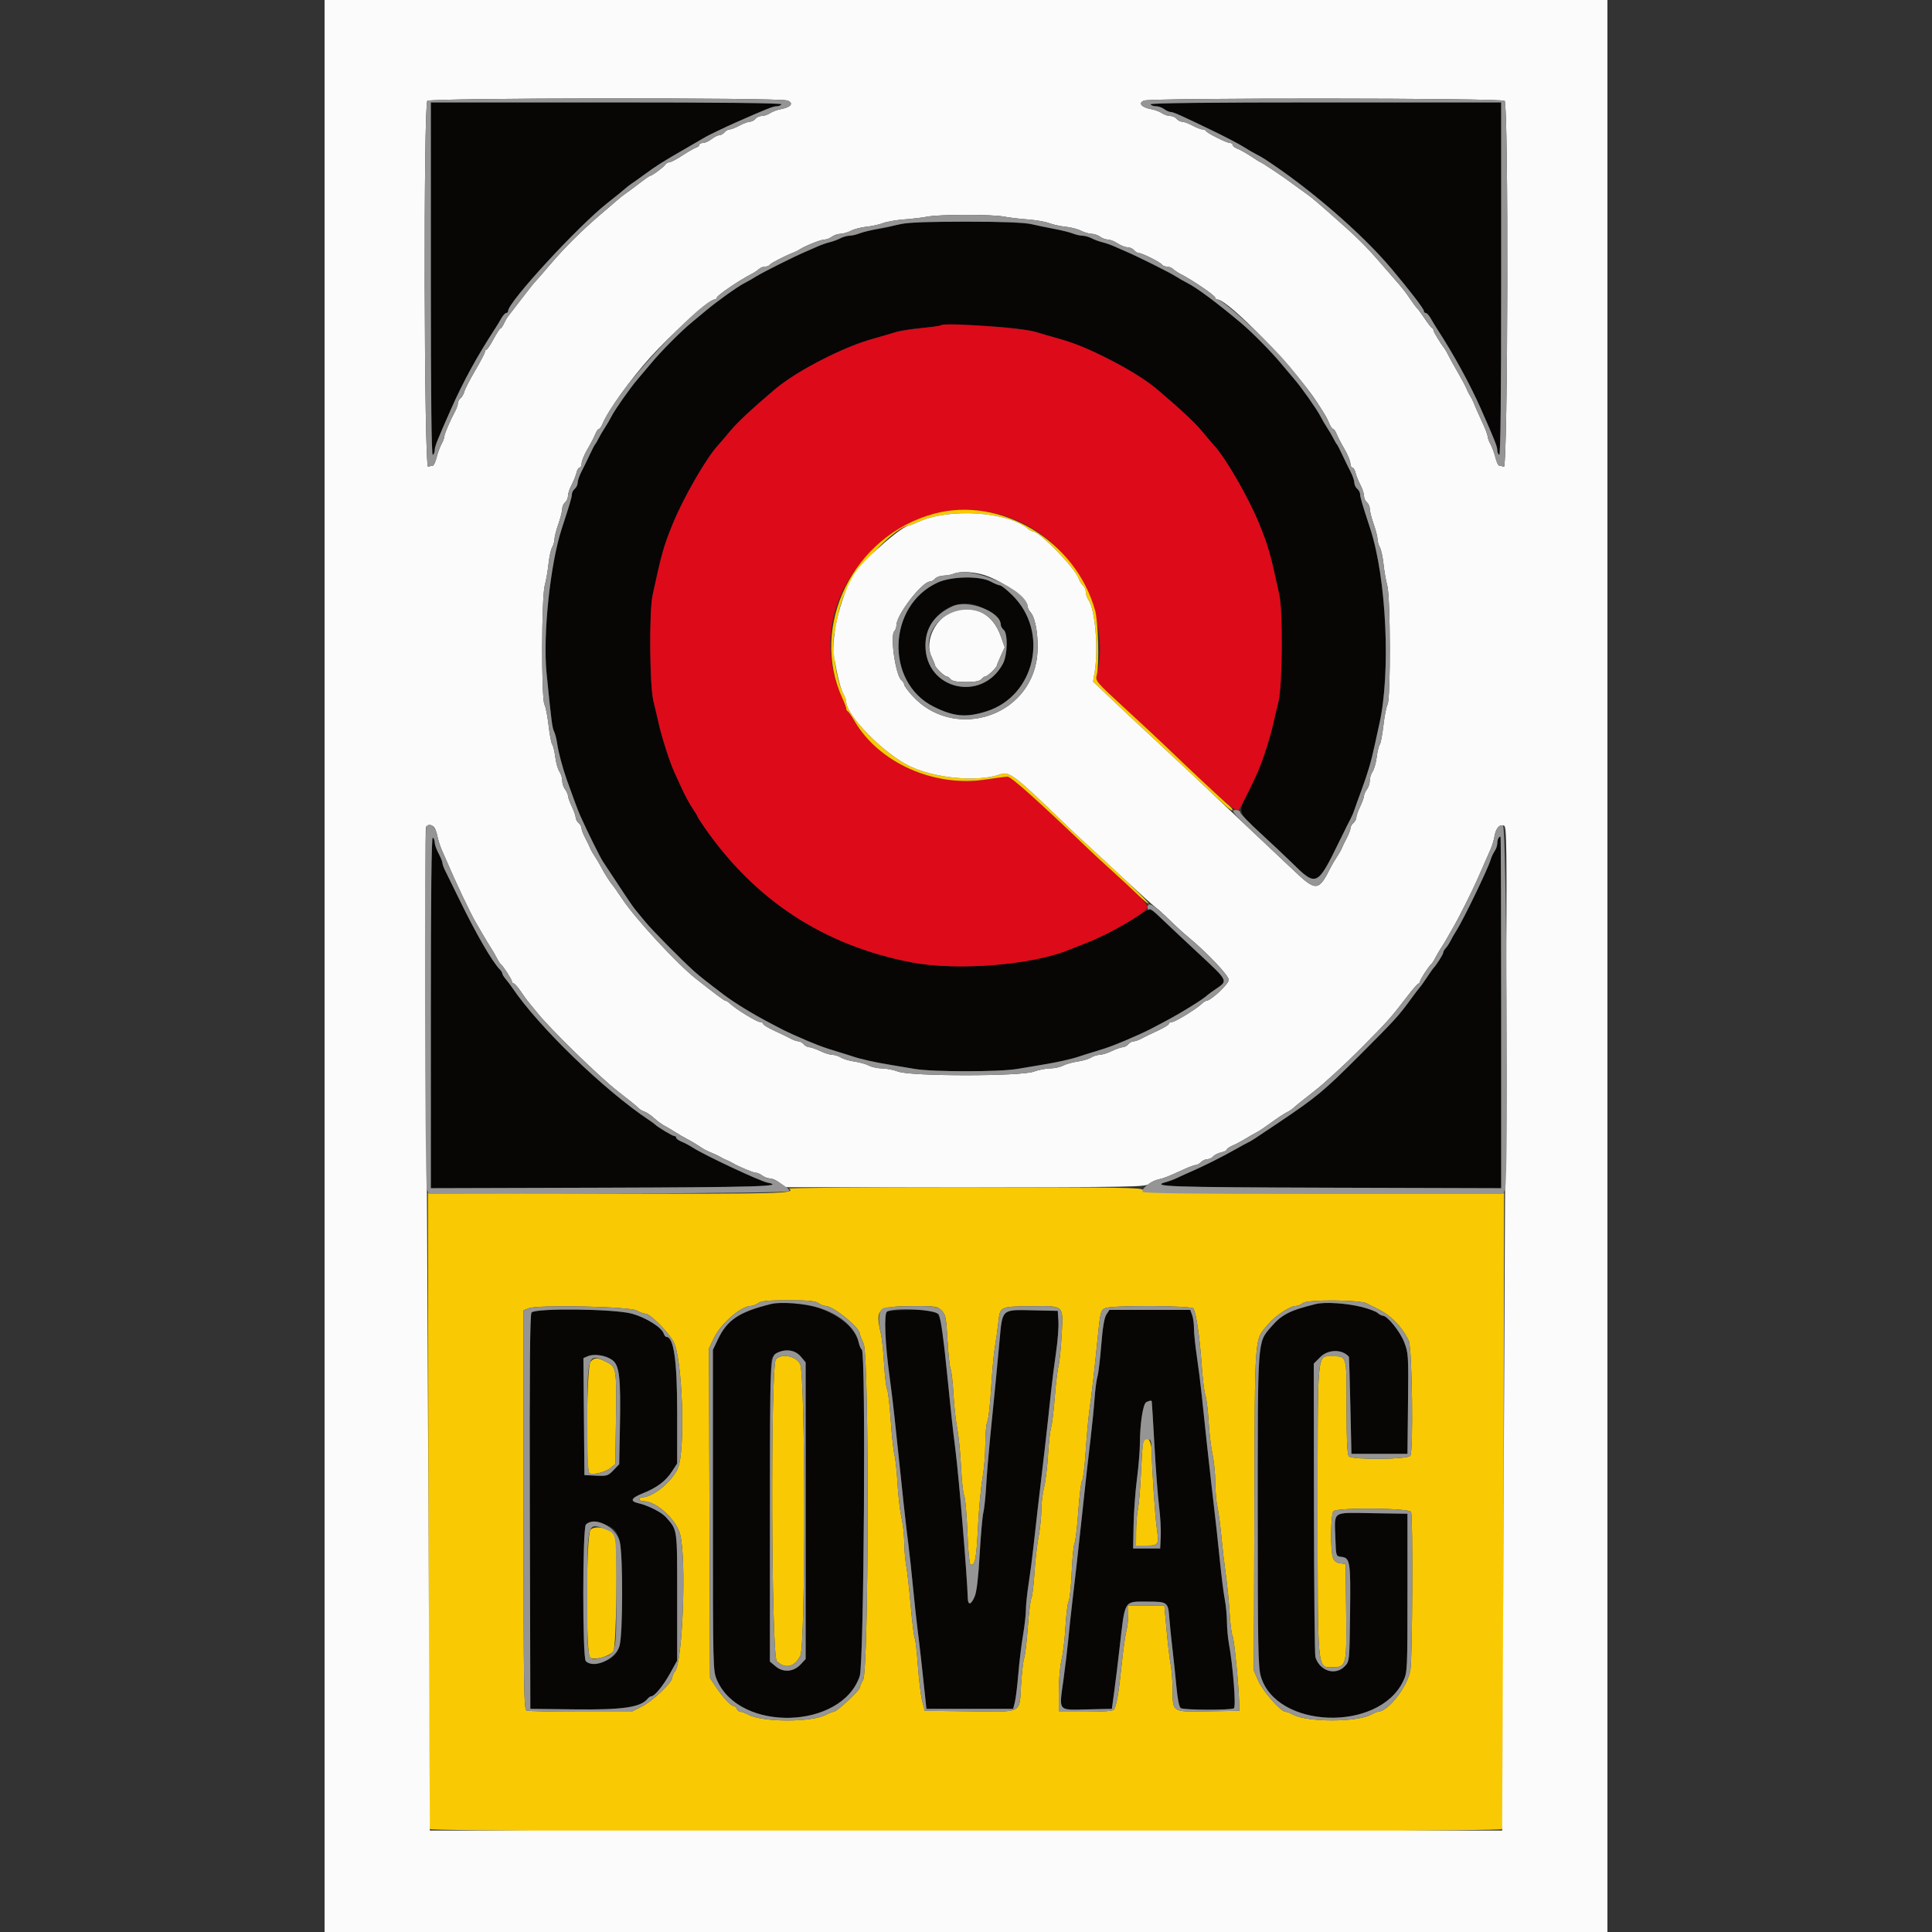
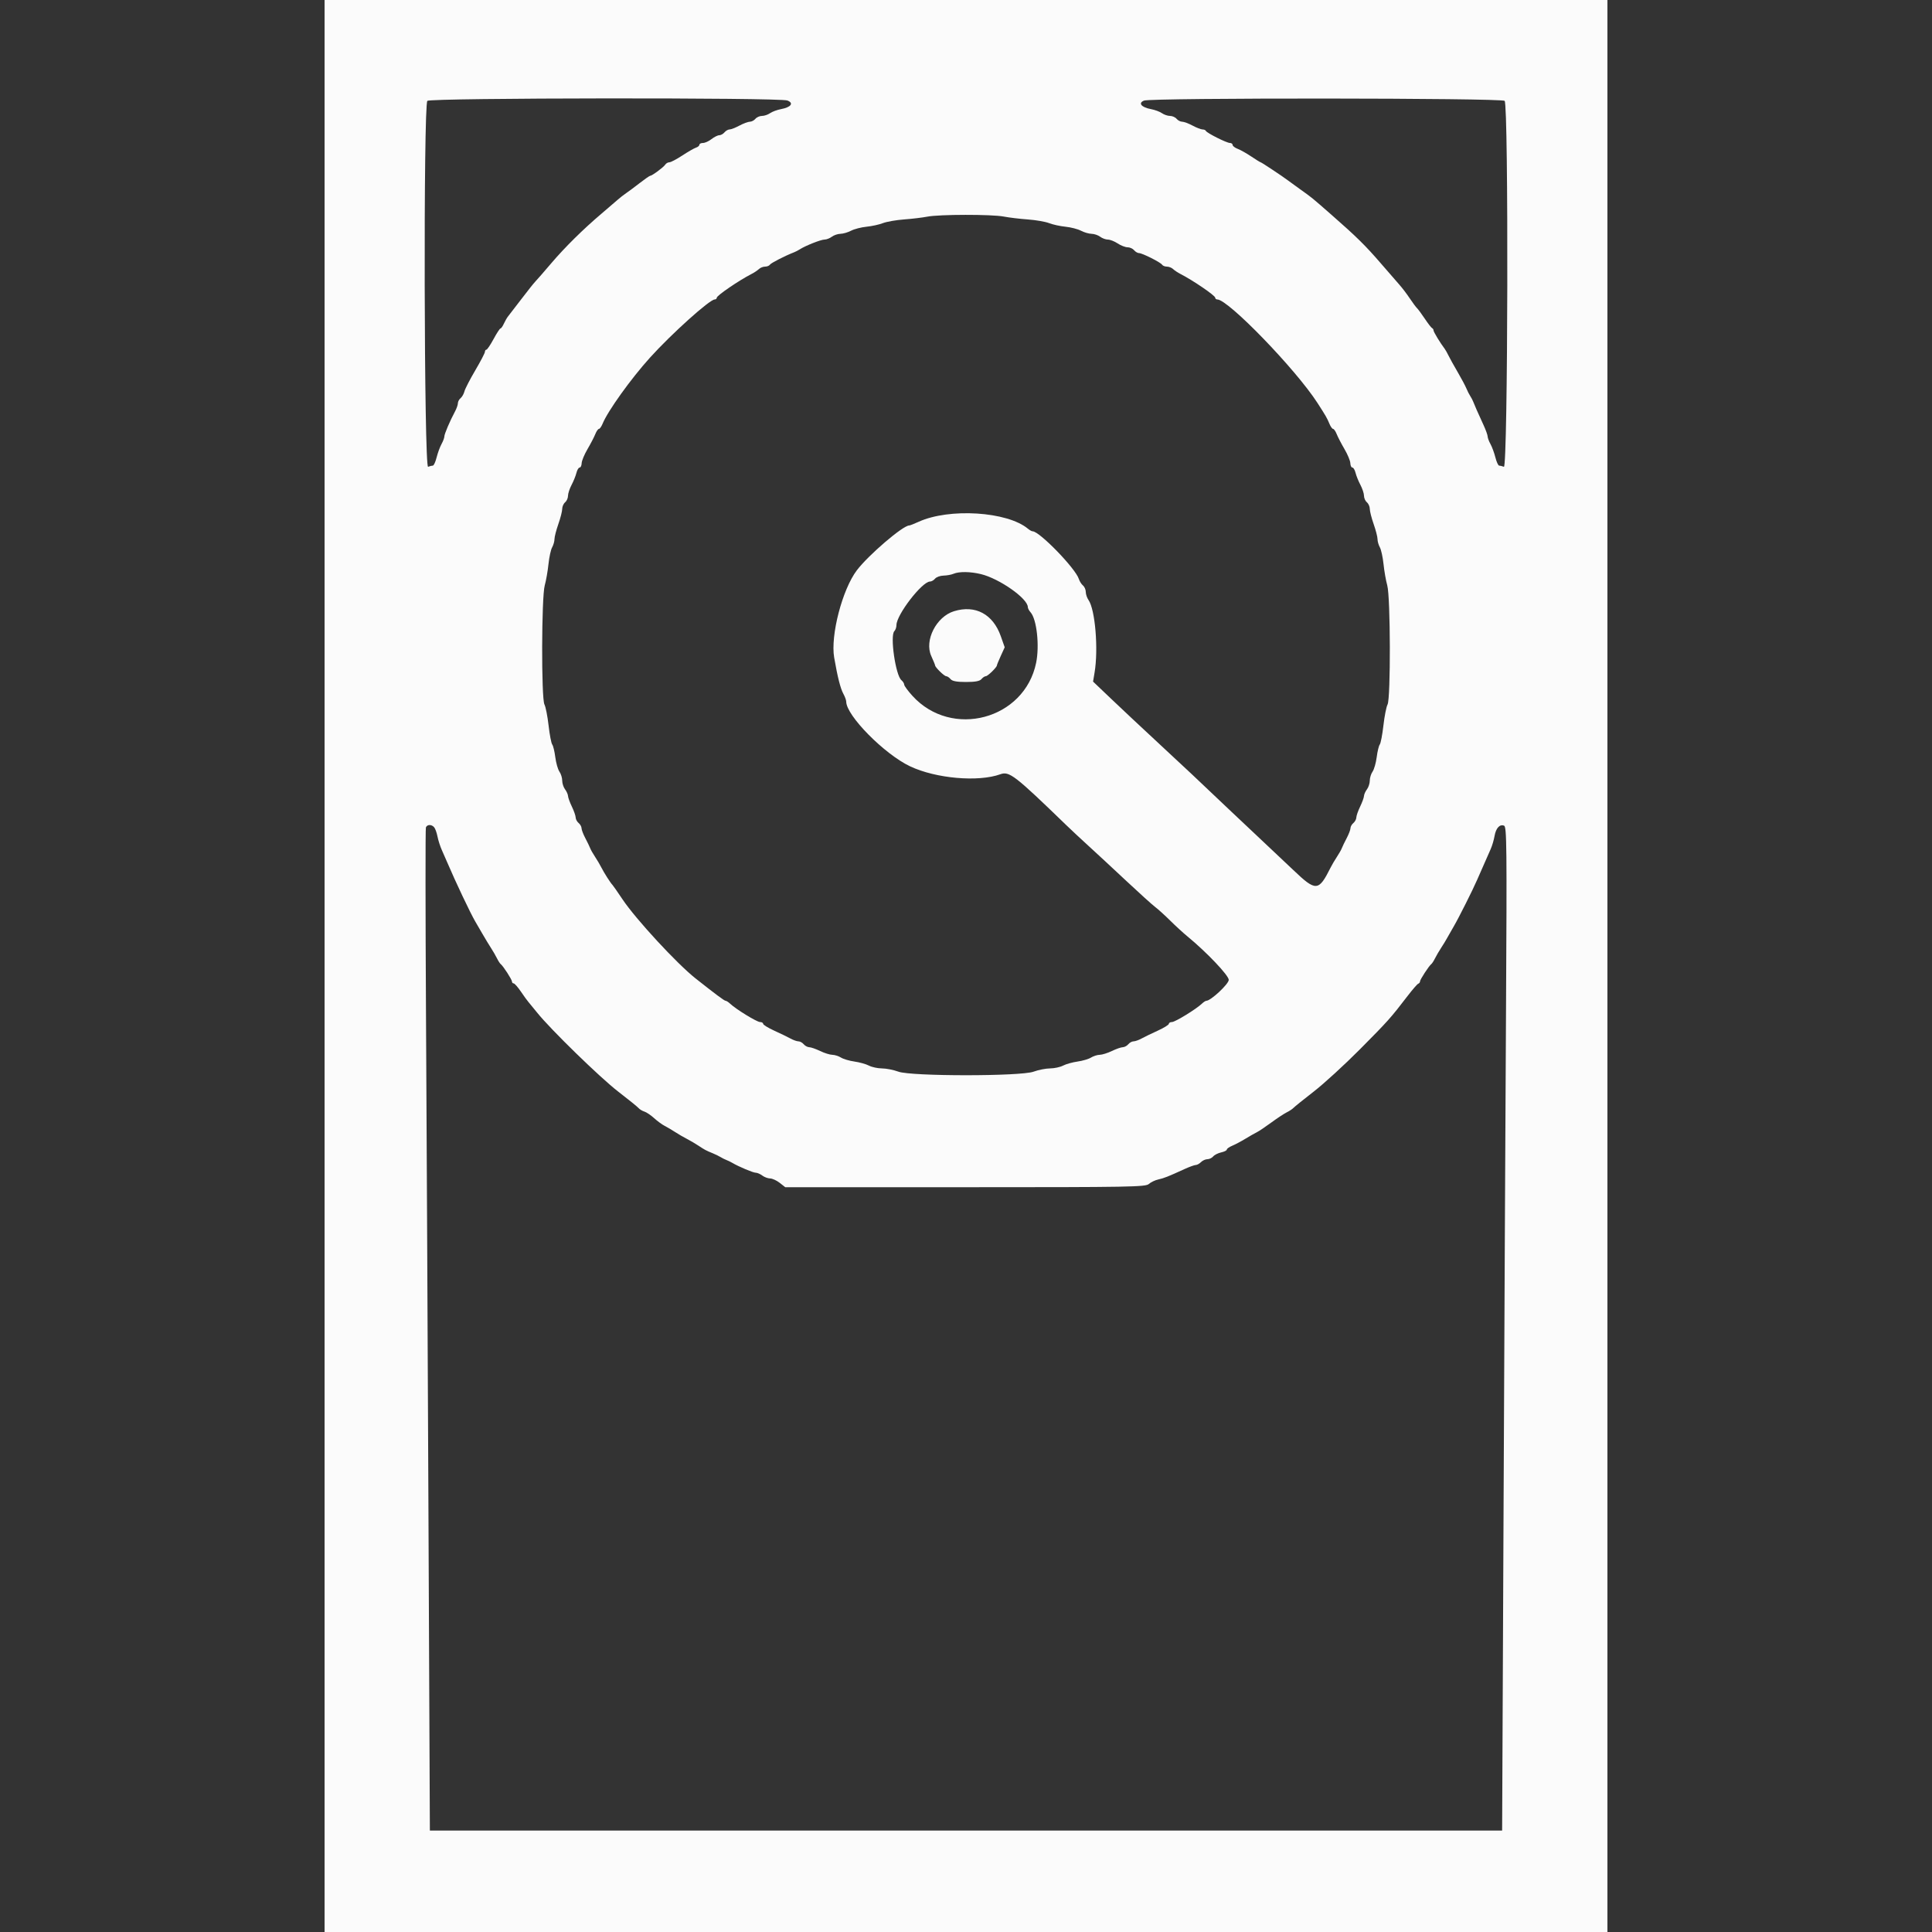
<svg xmlns="http://www.w3.org/2000/svg" id="svg" version="1.1" width="400" height="400" viewBox="0, 0, 400,400">
  <rect x="0" y="0" width="400" height="400" fill="#333333" stroke="none" />
  <g id="svgg">
-     <path id="path0" d="M89.200 57.824 C 89.200 82.137,89.334 94.364,89.600 94.200 C 89.820 94.064,90.000 93.626,90.000 93.227 C 90.000 92.469,90.570 91.031,93.376 84.700 C 95.911 78.983,98.740 73.816,102.488 68.057 C 102.866 67.476,103.456 66.505,103.798 65.900 C 104.140 65.295,104.596 64.800,104.810 64.800 C 105.025 64.800,105.200 64.607,105.200 64.371 C 105.200 62.546,119.659 46.832,125.738 42.050 C 127.463 40.692,129.106 39.361,129.389 39.091 C 129.671 38.821,130.305 38.330,130.797 38.000 C 131.289 37.670,132.436 36.854,133.346 36.186 C 136.020 34.224,137.030 33.586,142.071 30.682 C 143.902 29.627,145.670 28.600,146.000 28.399 C 146.640 28.009,150.151 26.323,152.300 25.374 C 158.843 22.485,160.067 22.000,160.827 22.000 C 161.226 22.000,161.664 21.820,161.800 21.600 C 161.964 21.334,149.804 21.200,125.624 21.200 L 89.200 21.200 89.200 57.824 M238.200 21.600 C 238.336 21.820,238.852 22.000,239.347 22.000 C 239.842 22.000,240.596 22.264,241.024 22.587 C 241.451 22.910,242.050 23.180,242.356 23.187 C 242.967 23.201,244.329 23.808,251.200 27.128 C 253.730 28.350,256.520 29.809,257.400 30.370 C 258.280 30.931,259.450 31.614,260.000 31.888 C 260.550 32.161,261.351 32.613,261.780 32.892 C 271.104 38.958,281.927 48.310,288.060 55.600 C 291.883 60.144,294.800 63.944,294.800 64.379 C 294.800 64.610,294.975 64.800,295.190 64.800 C 295.404 64.800,295.860 65.295,296.202 65.900 C 296.544 66.505,297.134 67.476,297.512 68.057 C 300.985 73.394,304.330 79.501,306.626 84.700 C 309.515 91.243,310.000 92.467,310.000 93.227 C 310.000 93.626,310.180 94.064,310.400 94.200 C 310.666 94.364,310.800 82.137,310.800 57.824 L 310.800 21.200 274.376 21.200 C 250.196 21.200,238.036 21.334,238.200 21.600 M190.152 45.987 C 187.705 46.168,185.365 46.497,184.952 46.718 C 184.538 46.939,183.126 47.253,181.812 47.417 C 180.499 47.580,178.840 47.958,178.125 48.257 C 177.410 48.556,176.415 48.801,175.913 48.802 C 175.411 48.804,174.538 49.046,173.973 49.341 C 173.409 49.635,172.419 50.000,171.773 50.152 C 171.128 50.304,170.015 50.691,169.300 51.014 C 168.585 51.336,167.415 51.849,166.700 52.153 C 164.391 53.135,157.835 56.414,156.600 57.206 C 155.940 57.629,154.860 58.246,154.200 58.577 C 152.208 59.578,147.900 62.790,142.955 66.959 C 140.745 68.823,136.744 72.876,134.800 75.221 C 133.810 76.415,132.559 77.896,132.020 78.511 C 130.589 80.146,127.305 84.810,126.605 86.200 C 126.273 86.860,125.643 87.940,125.205 88.600 C 124.767 89.260,124.185 90.250,123.912 90.800 C 123.640 91.350,123.323 91.890,123.208 92.000 C 123.094 92.110,122.581 93.100,122.070 94.200 C 121.558 95.300,120.793 96.866,120.370 97.679 C 119.946 98.493,119.600 99.506,119.600 99.930 C 119.600 100.355,119.330 100.926,119.000 101.200 C 118.670 101.474,118.400 101.991,118.400 102.349 C 118.400 102.917,117.922 104.539,116.321 109.400 C 113.919 116.698,112.368 131.427,113.163 139.400 C 114.135 149.149,114.339 150.740,114.715 151.455 C 114.931 151.865,115.223 153.010,115.366 154.000 C 115.626 155.810,116.481 159.000,117.403 161.600 C 118.695 165.244,119.695 167.905,120.186 169.000 C 121.651 172.272,124.249 177.512,124.847 178.400 C 125.216 178.950,126.525 180.930,127.753 182.800 C 130.245 186.591,131.201 187.978,131.797 188.664 C 132.019 188.920,132.830 189.901,133.600 190.845 C 134.994 192.554,141.051 198.694,143.640 201.024 C 144.770 202.041,146.310 203.262,149.800 205.910 C 151.933 207.528,155.771 209.894,159.000 211.582 C 160.320 212.272,161.670 212.982,162.000 213.159 C 162.330 213.337,163.410 213.844,164.400 214.287 C 168.569 216.151,170.439 216.865,173.600 217.800 C 174.590 218.093,175.940 218.517,176.600 218.743 C 178.167 219.280,181.205 219.958,184.200 220.440 C 185.520 220.653,187.860 221.046,189.400 221.313 C 193.028 221.944,206.972 221.944,210.600 221.313 C 212.140 221.046,214.480 220.653,215.800 220.440 C 218.795 219.958,221.833 219.280,223.400 218.743 C 224.060 218.517,225.410 218.093,226.400 217.800 C 229.561 216.865,231.431 216.151,235.600 214.287 C 236.590 213.844,237.670 213.337,238.000 213.159 C 238.330 212.982,239.680 212.272,241.000 211.582 C 244.312 209.851,249.302 206.763,250.000 206.013 C 250.110 205.894,250.965 205.279,251.900 204.644 C 254.244 203.054,254.251 203.069,248.300 197.536 C 245.385 194.826,242.153 191.796,241.119 190.804 C 237.974 187.788,238.352 187.875,235.743 189.566 C 232.498 191.667,227.856 194.099,225.000 195.193 C 223.680 195.698,222.060 196.337,221.400 196.613 C 213.722 199.820,198.049 201.066,188.582 199.222 C 170.547 195.708,156.369 186.445,145.855 171.304 C 145.055 170.151,144.400 169.124,144.400 169.022 C 144.400 168.919,143.934 168.153,143.365 167.318 C 142.796 166.483,141.796 164.630,141.144 163.200 C 140.491 161.770,139.792 160.240,139.590 159.800 C 138.660 157.779,136.964 152.461,136.336 149.600 C 136.119 148.610,135.651 146.630,135.297 145.200 C 134.498 141.978,134.377 126.659,135.123 123.200 C 136.988 114.551,137.398 113.106,139.316 108.400 C 141.510 103.018,146.238 94.821,148.661 92.200 C 149.067 91.760,150.197 90.436,151.172 89.259 C 152.671 87.447,155.554 84.755,160.400 80.642 C 162.713 78.679,166.364 76.420,171.000 74.083 C 175.246 71.943,177.592 71.006,181.200 70.008 C 182.850 69.551,184.740 68.999,185.400 68.780 C 187.583 68.056,194.519 67.400,200.000 67.400 C 205.481 67.400,212.417 68.056,214.600 68.780 C 215.260 68.999,217.150 69.551,218.800 70.008 C 225.467 71.852,234.964 76.707,239.600 80.642 C 244.446 84.755,247.329 87.447,248.828 89.259 C 249.803 90.436,250.933 91.760,251.339 92.200 C 253.762 94.821,258.490 103.018,260.684 108.400 C 262.602 113.106,263.012 114.551,264.877 123.200 C 265.623 126.659,265.502 141.978,264.703 145.200 C 264.349 146.630,263.881 148.610,263.664 149.600 C 262.601 154.445,260.880 159.126,258.171 164.541 C 256.297 168.288,256.257 168.178,261.100 172.631 C 263.465 174.806,266.278 177.453,267.352 178.512 C 272.592 183.683,272.681 183.644,277.391 174.000 C 278.411 171.910,279.438 169.852,279.672 169.427 C 279.906 169.002,280.247 168.192,280.429 167.627 C 280.611 167.062,281.229 165.340,281.803 163.800 C 283.136 160.221,283.896 157.656,284.587 154.400 C 284.891 152.970,285.325 150.990,285.552 150.000 C 287.978 139.437,287.067 119.691,283.679 109.400 C 282.078 104.539,281.600 102.917,281.600 102.349 C 281.600 101.991,281.330 101.474,281.000 101.200 C 280.670 100.926,280.400 100.355,280.400 99.930 C 280.400 99.506,280.054 98.493,279.630 97.679 C 279.207 96.866,278.442 95.300,277.930 94.200 C 277.419 93.100,276.906 92.110,276.792 92.000 C 276.677 91.890,276.360 91.350,276.088 90.800 C 275.815 90.250,275.233 89.260,274.795 88.600 C 274.357 87.940,273.727 86.860,273.395 86.200 C 272.695 84.810,269.411 80.146,267.980 78.511 C 267.441 77.896,266.190 76.415,265.200 75.221 C 263.256 72.876,259.255 68.823,257.045 66.959 C 252.100 62.790,247.792 59.578,245.800 58.577 C 245.140 58.246,244.060 57.629,243.400 57.206 C 242.178 56.423,235.739 53.199,233.200 52.099 C 232.430 51.765,231.260 51.253,230.600 50.960 C 229.940 50.667,228.872 50.304,228.227 50.152 C 227.581 50.000,226.591 49.635,226.027 49.341 C 225.462 49.046,224.607 48.804,224.126 48.802 C 223.645 48.801,222.745 48.596,222.126 48.348 C 221.507 48.099,219.740 47.660,218.200 47.373 C 216.660 47.086,214.590 46.669,213.600 46.446 C 211.125 45.889,195.584 45.585,190.152 45.987 M194.133 120.611 C 183.717 125.372,183.213 141.270,193.319 146.317 C 197.440 148.375,200.025 148.606,204.200 147.291 C 214.348 144.094,217.313 130.790,209.567 123.205 C 208.441 122.102,207.310 121.200,207.054 121.200 C 206.798 121.200,205.916 120.840,205.096 120.400 C 202.852 119.198,196.977 119.310,194.133 120.611 M202.849 125.581 C 204.867 126.480,207.200 128.490,207.200 129.328 C 207.200 129.644,207.470 130.126,207.800 130.400 C 208.706 131.152,208.605 135.620,207.643 137.416 C 203.294 145.530,191.600 142.779,191.600 133.642 C 191.600 127.633,197.680 123.276,202.849 125.581 M89.200 209.579 L 89.200 246.004 124.500 245.902 C 156.693 245.809,162.797 245.624,158.921 244.857 C 157.303 244.538,145.853 239.169,143.400 237.580 C 142.740 237.152,141.705 236.604,141.100 236.362 C 140.495 236.120,140.000 235.759,140.000 235.561 C 140.000 235.362,139.816 235.200,139.591 235.200 C 139.221 235.200,136.082 233.308,135.600 232.795 C 135.490 232.677,134.950 232.282,134.400 231.916 C 125.082 225.718,111.432 212.502,106.000 204.418 C 105.670 203.927,105.085 203.155,104.700 202.701 C 104.315 202.248,104.000 201.738,104.000 201.567 C 104.000 201.397,103.771 201.019,103.491 200.729 C 101.875 199.050,98.585 193.374,95.187 186.400 C 93.847 183.650,92.491 180.890,92.175 180.268 C 91.859 179.645,91.600 178.922,91.600 178.662 C 91.600 178.401,91.240 177.516,90.800 176.696 C 90.360 175.875,90.000 174.853,90.000 174.425 C 90.000 173.997,89.820 173.536,89.600 173.400 C 89.334 173.236,89.200 185.397,89.200 209.579 M310.267 173.467 C 310.120 173.613,310.000 174.113,310.000 174.578 C 310.000 175.042,309.754 175.777,309.454 176.211 C 309.154 176.645,308.779 177.450,308.621 178.000 C 308.113 179.773,302.983 190.406,301.577 192.600 C 301.154 193.260,300.584 194.250,300.309 194.800 C 300.034 195.350,299.582 196.038,299.305 196.329 C 299.027 196.619,298.800 197.032,298.800 197.245 C 298.800 197.580,297.375 199.827,296.799 200.400 C 296.688 200.510,296.059 201.410,295.400 202.400 C 294.741 203.390,294.099 204.290,293.973 204.400 C 293.847 204.510,292.958 205.680,291.997 207.000 C 289.614 210.272,288.707 211.267,281.794 218.188 C 274.012 225.979,272.732 227.043,264.400 232.645 C 259.433 235.985,259.059 236.227,258.400 236.532 C 258.070 236.685,256.990 237.273,256.000 237.838 C 253.407 239.320,249.314 241.387,247.000 242.386 C 245.900 242.861,244.460 243.512,243.800 243.833 C 243.140 244.154,242.108 244.548,241.508 244.708 C 237.908 245.669,241.766 245.805,275.500 245.902 L 310.800 246.004 310.800 209.602 C 310.800 189.581,310.740 173.200,310.667 173.200 C 310.593 173.200,310.413 173.320,310.267 173.467 M159.600 269.988 C 152.948 271.642,150.539 273.265,148.573 277.420 L 147.600 279.477 147.600 312.688 C 147.600 345.624,147.607 345.914,148.446 347.849 C 153.150 358.689,174.251 358.099,177.996 347.022 C 178.880 344.408,179.295 279.953,178.431 279.419 C 178.228 279.294,177.940 278.639,177.792 277.965 C 176.629 272.670,166.564 268.257,159.600 269.988 M272.400 269.989 C 266.921 271.348,265.351 272.162,263.070 274.827 C 260.335 278.021,260.400 277.102,260.400 312.800 C 260.400 340.793,260.480 345.152,261.029 347.042 C 264.205 357.966,285.471 358.684,290.527 348.038 C 291.380 346.242,291.400 345.827,291.400 329.800 L 291.400 313.400 284.110 313.291 C 275.587 313.164,276.289 312.675,276.482 318.600 C 276.600 322.197,276.601 322.200,277.700 322.327 C 279.534 322.538,279.648 323.270,279.519 333.979 C 279.401 343.892,279.396 343.942,278.430 344.969 C 276.517 347.004,273.203 345.973,272.340 343.074 C 272.197 342.593,272.062 328.727,272.040 312.260 L 272.000 282.320 273.360 280.960 C 274.994 279.326,277.922 279.301,279.275 280.910 C 279.317 280.960,279.452 285.500,279.575 291.000 L 279.800 301.000 285.600 301.000 L 291.400 301.000 291.513 290.600 C 291.622 280.581,291.593 280.114,290.713 277.855 C 289.849 275.636,287.222 272.400,286.284 272.400 C 286.053 272.400,285.579 272.149,285.231 271.841 C 283.655 270.446,275.375 269.251,272.400 269.989 M110.047 271.743 C 109.718 272.140,109.624 283.260,109.698 313.043 L 109.800 353.800 119.150 353.907 C 128.907 354.020,132.603 353.484,134.043 351.748 C 134.293 351.447,134.648 351.200,134.831 351.200 C 135.516 351.200,137.314 349.010,138.733 346.449 L 140.200 343.800 140.200 330.600 C 140.200 316.222,140.290 316.849,137.837 314.079 C 136.966 313.096,134.154 311.673,132.230 311.242 C 130.342 310.818,130.611 310.169,133.084 309.179 C 136.033 307.999,137.822 306.653,139.148 304.616 L 140.200 303.000 140.200 292.400 C 140.200 281.734,139.497 276.800,137.978 276.800 C 137.800 276.800,137.547 276.485,137.417 276.100 C 136.982 274.813,133.754 272.792,130.848 271.987 C 127.231 270.984,110.836 270.792,110.047 271.743 M183.641 271.566 C 182.980 271.985,183.236 278.217,184.200 285.200 C 184.520 287.510,184.977 291.290,185.218 293.600 C 186.938 310.129,187.576 315.977,188.053 319.600 C 188.270 321.250,188.699 325.210,189.006 328.400 C 189.313 331.590,189.740 335.550,189.953 337.200 C 190.332 340.121,191.057 346.549,191.554 351.400 L 191.800 353.800 200.784 353.800 L 209.767 353.800 210.119 352.400 C 210.312 351.630,210.632 349.020,210.829 346.600 C 211.026 344.180,211.461 340.593,211.794 338.630 C 212.127 336.666,212.400 334.258,212.400 333.279 C 212.400 332.300,212.658 329.857,212.972 327.850 C 213.287 325.842,213.736 322.400,213.969 320.200 C 214.202 318.000,214.567 314.760,214.779 313.000 C 215.950 303.272,216.890 295.004,217.599 288.200 C 217.828 286.000,218.297 282.310,218.640 280.000 C 218.984 277.690,219.206 274.810,219.133 273.600 L 219.000 271.400 213.992 271.289 C 207.278 271.140,207.553 270.891,206.937 277.659 C 206.415 283.394,205.928 288.408,205.002 297.600 C 204.681 300.790,204.310 305.290,204.177 307.600 C 204.045 309.910,203.779 312.430,203.585 313.200 C 203.391 313.970,203.050 317.852,202.827 321.826 C 202.559 326.596,202.211 329.554,201.805 330.526 C 201.077 332.269,200.413 332.442,200.368 330.900 C 200.231 326.116,198.555 306.017,197.791 300.000 C 197.240 295.659,196.903 292.568,196.004 283.600 C 194.670 270.302,195.168 271.199,189.110 271.206 C 186.409 271.209,183.948 271.372,183.641 271.566 M229.059 272.167 C 228.633 272.817,228.287 274.880,228.002 278.467 C 227.770 281.400,227.416 284.340,227.217 285.000 C 227.018 285.660,226.747 287.730,226.615 289.600 C 226.483 291.470,226.116 295.160,225.799 297.800 C 225.232 302.520,224.881 305.673,223.818 315.600 C 223.163 321.720,222.570 326.985,221.972 332.000 C 221.722 334.090,221.366 337.420,221.180 339.400 C 220.993 341.380,220.536 345.189,220.164 347.865 C 219.250 354.438,218.931 354.047,225.092 353.912 L 230.200 353.800 230.692 350.200 C 230.962 348.220,231.449 344.260,231.774 341.400 C 232.955 331.009,232.602 331.600,237.627 331.600 C 241.712 331.600,241.860 331.712,242.096 335.000 C 242.191 336.320,242.473 339.110,242.723 341.200 C 242.972 343.290,243.349 346.871,243.559 349.158 C 243.803 351.812,244.132 353.438,244.470 353.652 C 245.125 354.067,254.823 354.100,255.468 353.690 C 255.945 353.387,255.281 344.852,254.418 340.200 C 254.215 339.100,254.037 337.100,254.024 335.755 C 254.011 334.410,253.811 332.340,253.580 331.155 C 253.350 329.970,252.905 326.480,252.593 323.400 C 252.060 318.136,251.856 316.293,250.752 306.800 C 250.291 302.829,249.543 295.934,248.801 288.800 C 248.561 286.490,248.102 282.853,247.782 280.718 C 247.462 278.583,247.200 276.030,247.200 275.044 C 247.200 274.058,247.024 272.790,246.810 272.226 L 246.420 271.200 238.056 271.200 L 229.692 271.200 229.059 272.167 M165.764 280.831 L 166.800 282.061 166.800 312.772 L 166.800 343.483 165.782 344.582 C 164.323 346.155,162.177 346.335,160.600 345.015 L 159.400 344.011 159.400 313.305 C 159.400 296.417,159.531 282.134,159.691 281.565 C 160.322 279.324,164.111 278.866,165.764 280.831 M126.747 281.563 C 128.261 282.640,128.551 285.217,128.342 295.748 L 128.196 303.152 127.007 304.393 C 125.901 305.548,125.651 305.625,123.409 305.517 L 121.000 305.400 120.894 293.289 L 120.788 281.179 121.694 280.794 C 123.016 280.233,125.387 280.594,126.747 281.563 M238.455 290.100 C 238.485 290.155,238.735 294.250,239.010 299.200 C 239.286 304.150,239.720 309.855,239.975 311.878 C 240.231 313.901,240.385 316.691,240.320 318.078 L 240.200 320.600 237.400 320.600 L 234.600 320.600 234.696 315.690 C 234.748 312.989,235.063 308.705,235.396 306.169 C 235.728 303.634,236.004 300.263,236.008 298.680 C 236.019 294.813,236.638 290.749,237.279 290.343 C 237.791 290.018,238.347 289.903,238.455 290.100 M126.674 316.310 C 128.451 317.576,128.801 319.857,128.794 330.131 C 128.787 340.733,128.507 342.149,126.160 343.493 C 124.458 344.468,122.040 344.680,121.280 343.920 C 120.575 343.215,120.594 316.372,121.300 315.646 C 122.024 314.901,125.257 315.301,126.674 316.310 " stroke="none" fill="#070605" fill-rule="evenodd" />
-     <path id="path1" d="M194.791 67.337 C 194.676 67.455,192.786 67.738,190.591 67.967 C 188.396 68.195,186.060 68.561,185.400 68.780 C 184.740 68.999,182.850 69.551,181.200 70.008 C 174.533 71.852,165.036 76.707,160.400 80.642 C 155.554 84.755,152.671 87.447,151.172 89.259 C 150.197 90.436,149.067 91.760,148.661 92.200 C 146.238 94.821,141.510 103.018,139.316 108.400 C 137.398 113.106,136.988 114.551,135.123 123.200 C 134.377 126.659,134.498 141.978,135.297 145.200 C 135.651 146.630,136.119 148.610,136.336 149.600 C 136.964 152.461,138.660 157.779,139.590 159.800 C 139.792 160.240,140.491 161.770,141.144 163.200 C 141.796 164.630,142.796 166.483,143.365 167.318 C 143.934 168.153,144.400 168.919,144.400 169.022 C 144.400 169.124,145.055 170.151,145.855 171.304 C 156.369 186.445,170.547 195.708,188.582 199.222 C 198.049 201.066,213.722 199.820,221.400 196.613 C 222.060 196.337,223.680 195.698,225.000 195.193 C 229.883 193.323,237.600 188.783,237.600 187.780 C 237.600 187.194,235.458 185.008,230.564 180.600 C 228.854 179.060,226.703 177.080,225.784 176.200 C 214.798 165.680,209.347 160.800,208.584 160.800 C 208.260 160.800,206.163 161.075,203.925 161.411 C 193.327 163.003,181.908 157.879,176.931 149.299 C 176.325 148.255,175.688 147.340,175.515 147.267 C 175.342 147.193,175.200 146.943,175.200 146.710 C 175.200 146.478,174.858 145.548,174.440 144.644 C 162.482 118.773,195.469 93.623,217.291 111.974 C 225.250 118.666,229.474 130.690,227.069 139.800 C 226.763 140.956,226.967 141.198,232.612 146.381 C 235.835 149.341,239.699 152.941,241.199 154.381 C 252.323 165.061,255.825 168.155,256.393 167.804 C 256.626 167.660,259.287 162.376,260.425 159.800 C 261.401 157.590,263.052 152.392,263.664 149.600 C 263.881 148.610,264.349 146.630,264.703 145.200 C 265.502 141.978,265.623 126.659,264.877 123.200 C 263.012 114.551,262.602 113.106,260.684 108.400 C 258.490 103.018,253.762 94.821,251.339 92.200 C 250.933 91.760,249.803 90.436,248.828 89.259 C 247.329 87.447,244.446 84.755,239.600 80.642 C 237.287 78.679,233.636 76.420,229.000 74.083 C 224.759 71.946,222.413 71.008,218.800 70.005 C 217.150 69.547,215.213 68.987,214.495 68.759 C 211.715 67.877,195.412 66.700,194.791 67.337 " stroke="none" fill="#dd0a1a" fill-rule="evenodd" />
-     <path id="path2" d="M193.400 106.356 C 176.723 110.839,167.461 129.544,174.440 144.644 C 174.858 145.548,175.200 146.478,175.200 146.710 C 175.200 146.943,175.342 147.193,175.515 147.267 C 175.688 147.340,176.325 148.255,176.931 149.299 C 181.908 157.879,193.327 163.003,203.925 161.411 C 206.163 161.075,208.260 160.800,208.584 160.800 C 209.347 160.800,214.798 165.680,225.784 176.200 C 226.703 177.080,228.854 179.060,230.564 180.600 C 232.274 182.140,234.567 184.274,235.660 185.343 C 236.753 186.411,237.732 187.201,237.835 187.098 C 238.007 186.926,232.223 181.375,225.400 175.165 C 223.860 173.763,221.760 171.802,220.732 170.808 C 210.074 160.490,208.966 159.636,207.113 160.302 C 202.513 161.957,193.743 161.182,188.407 158.651 C 183.082 156.124,175.200 148.135,175.200 145.265 C 175.200 144.967,174.938 144.246,174.618 143.662 C 173.224 141.116,172.166 134.269,172.715 131.335 C 173.791 125.578,174.123 124.424,175.518 121.600 C 177.948 116.681,185.771 108.800,188.224 108.800 C 188.383 108.800,189.252 108.461,190.156 108.047 C 196.512 105.136,208.549 105.893,212.831 109.472 C 213.179 109.762,213.610 110.000,213.790 110.000 C 215.215 110.000,222.689 117.702,223.362 119.864 C 223.510 120.339,223.894 120.946,224.215 121.213 C 224.537 121.480,224.800 122.086,224.800 122.560 C 224.800 123.034,225.055 123.787,225.368 124.232 C 226.750 126.205,227.433 134.412,226.618 139.256 L 226.306 141.113 230.053 144.684 C 232.114 146.649,236.320 150.590,239.400 153.444 C 242.480 156.297,246.170 159.741,247.600 161.096 C 253.721 166.898,254.951 167.982,255.169 167.763 C 255.296 167.635,254.950 167.170,254.400 166.729 C 253.412 165.936,246.496 159.466,241.199 154.381 C 239.699 152.941,235.835 149.341,232.612 146.381 C 226.967 141.198,226.763 140.956,227.069 139.800 C 227.627 137.684,227.401 128.789,226.727 126.373 C 222.705 111.954,207.207 102.645,193.400 106.356 M163.335 246.083 C 165.002 247.113,161.648 247.205,125.776 247.104 L 88.600 247.000 88.700 312.600 C 88.755 348.680,88.884 378.425,88.987 378.700 C 89.263 379.436,310.737 379.436,311.013 378.700 C 311.116 378.425,311.245 348.680,311.300 312.600 L 311.400 247.000 274.000 247.000 C 241.005 247.000,236.605 246.929,236.639 246.400 C 236.673 245.871,232.328 245.800,199.777 245.800 C 179.482 245.800,163.083 245.928,163.335 246.083 M169.424 269.787 C 169.851 270.110,170.539 270.380,170.953 270.387 C 172.534 270.414,178.000 274.849,178.000 276.105 C 178.000 276.291,178.364 277.243,178.809 278.220 C 179.977 280.785,179.878 345.778,178.702 347.800 C 178.319 348.460,178.004 349.189,178.002 349.421 C 177.999 349.966,173.233 354.399,172.647 354.402 C 172.401 354.404,171.660 354.687,171.000 355.032 C 167.991 356.605,158.015 356.603,154.996 355.029 C 154.338 354.686,153.569 354.404,153.287 354.402 C 153.006 354.401,152.671 354.130,152.545 353.800 C 152.418 353.470,152.104 353.200,151.846 353.200 C 151.287 353.200,149.492 351.217,148.045 349.000 L 147.000 347.400 146.891 313.294 L 146.783 279.187 147.774 277.092 C 149.212 274.052,153.366 270.422,155.447 270.387 C 155.861 270.380,156.549 270.110,156.976 269.787 C 157.571 269.338,159.030 269.200,163.200 269.200 C 167.370 269.200,168.829 269.338,169.424 269.787 M283.000 269.861 C 283.440 270.110,284.250 270.520,284.800 270.773 C 287.791 272.145,290.243 274.580,291.677 277.600 C 292.370 279.062,292.653 300.614,291.989 301.414 C 291.350 302.183,280.038 302.278,279.280 301.520 C 278.933 301.173,278.800 298.350,278.800 291.334 C 278.800 280.396,278.921 280.800,275.656 280.800 C 272.675 280.800,272.800 279.408,272.800 312.677 C 272.800 345.916,272.737 345.212,275.708 345.191 C 278.787 345.170,278.828 345.016,278.707 333.793 L 278.600 323.800 277.479 323.671 C 276.719 323.584,276.236 323.222,275.979 322.545 C 275.417 321.067,275.496 313.464,276.080 312.880 C 276.889 312.071,291.843 312.213,292.157 313.033 C 292.553 314.063,292.429 343.195,292.019 345.701 C 291.448 349.185,287.413 354.382,285.264 354.402 C 285.119 354.404,284.462 354.686,283.804 355.029 C 280.827 356.581,270.765 356.583,267.800 355.032 C 267.140 354.687,266.395 354.404,266.143 354.402 C 265.201 354.397,261.503 350.205,260.561 348.073 L 259.591 345.880 259.701 312.440 C 259.822 275.357,259.654 277.647,262.514 274.225 C 264.028 272.415,267.037 270.409,268.271 270.387 C 268.672 270.380,269.360 270.098,269.800 269.759 C 270.770 269.013,281.652 269.097,283.000 269.861 M131.800 271.317 C 132.460 271.690,133.307 271.996,133.682 271.998 C 134.635 272.001,138.460 275.861,139.489 277.859 C 141.317 281.405,141.936 300.399,140.341 304.000 C 139.103 306.797,135.166 310.000,132.967 310.000 C 132.655 310.000,132.400 310.180,132.400 310.400 C 132.400 310.620,132.754 310.800,133.188 310.800 C 135.877 310.800,140.029 314.567,140.829 317.732 C 142.145 322.937,141.336 344.225,139.753 346.031 C 139.449 346.379,139.200 346.952,139.200 347.305 C 139.200 348.326,135.116 352.199,132.826 353.350 L 130.734 354.400 120.200 354.400 C 114.406 354.400,109.381 354.291,109.033 354.157 C 108.461 353.938,108.400 349.904,108.400 312.591 L 108.400 271.267 109.500 270.847 C 111.461 270.099,130.349 270.497,131.800 271.317 M194.955 271.319 C 195.781 272.144,195.903 272.757,196.158 277.348 C 196.314 280.159,196.607 282.891,196.808 283.420 C 197.009 283.950,197.281 286.322,197.411 288.691 C 197.542 291.061,197.894 294.260,198.193 295.800 C 198.492 297.340,198.845 300.914,198.977 303.742 C 199.109 306.571,199.400 309.226,199.623 309.643 C 199.846 310.060,200.141 313.378,200.278 317.016 C 200.414 320.654,200.694 323.734,200.898 323.861 C 201.816 324.428,202.152 322.832,202.469 316.389 C 202.653 312.627,203.074 308.007,203.402 306.122 C 203.731 304.237,204.000 300.997,204.000 298.921 C 204.000 296.846,204.186 294.800,204.413 294.375 C 204.640 293.951,204.995 290.805,205.201 287.385 C 205.407 283.965,205.757 280.139,205.979 278.883 C 206.200 277.628,206.521 275.347,206.691 273.815 C 207.065 270.447,206.960 270.497,213.726 270.440 C 220.389 270.384,220.137 270.139,219.806 276.335 C 219.657 279.121,219.362 282.030,219.151 282.800 C 218.939 283.570,218.595 286.450,218.387 289.200 C 218.179 291.950,217.836 294.798,217.624 295.529 C 217.413 296.260,217.119 298.870,216.972 301.329 C 216.825 303.788,216.456 306.783,216.152 307.984 C 215.849 309.185,215.600 311.284,215.600 312.649 C 215.600 314.013,215.340 316.488,215.023 318.148 C 214.705 319.807,214.321 323.198,214.170 325.683 C 214.018 328.167,213.732 330.515,213.533 330.900 C 213.334 331.285,212.999 334.016,212.788 336.968 C 212.577 339.921,212.244 342.759,212.047 343.275 C 211.851 343.792,211.559 346.321,211.398 348.897 C 211.024 354.881,211.899 354.436,200.776 354.307 L 191.452 354.200 190.936 352.200 C 190.652 351.100,190.250 347.821,190.042 344.914 C 189.834 342.007,189.538 339.424,189.384 339.174 C 189.230 338.925,188.857 335.903,188.555 332.460 C 188.253 329.017,187.835 325.300,187.627 324.200 C 187.418 323.100,187.234 320.940,187.218 319.400 C 187.202 317.860,186.942 315.520,186.640 314.200 C 186.339 312.880,185.972 309.730,185.826 307.200 C 185.680 304.670,185.389 301.949,185.179 301.152 C 184.969 300.356,184.627 297.165,184.418 294.062 C 184.209 290.959,183.874 288.100,183.673 287.710 C 183.472 287.319,183.186 284.930,183.039 282.400 C 182.891 279.870,182.601 277.080,182.395 276.200 C 181.148 270.890,181.632 270.461,188.918 270.425 C 193.741 270.401,194.089 270.453,194.955 271.319 M247.076 270.900 C 247.645 271.779,248.393 276.838,248.779 282.412 C 248.985 285.389,249.338 288.310,249.563 288.904 C 249.789 289.497,250.088 291.922,250.227 294.291 C 250.367 296.661,250.733 299.736,251.041 301.125 C 251.348 302.513,251.608 305.123,251.617 306.925 C 251.627 308.726,251.823 311.010,252.052 312.000 C 252.282 312.990,252.636 315.600,252.839 317.800 C 253.042 320.000,253.470 323.690,253.791 326.000 C 254.112 328.310,254.474 331.964,254.597 334.121 C 254.719 336.277,254.988 338.347,255.194 338.721 C 255.533 339.336,256.450 348.673,256.557 352.600 L 256.600 354.200 250.202 354.311 C 242.579 354.443,242.811 354.583,242.776 349.824 C 242.763 348.051,242.580 345.700,242.370 344.600 C 242.159 343.500,241.780 340.305,241.527 337.500 L 241.067 332.400 237.334 332.400 L 233.600 332.400 233.590 334.300 C 233.585 335.345,233.397 336.920,233.173 337.800 C 232.948 338.680,232.516 341.830,232.212 344.800 C 231.654 350.265,231.171 353.076,230.643 353.931 C 230.443 354.253,228.611 354.400,224.776 354.400 L 219.200 354.400 219.200 350.232 C 219.200 347.940,219.455 345.015,219.766 343.732 C 220.078 342.450,220.449 339.341,220.592 336.825 C 220.735 334.308,221.034 331.909,221.257 331.494 C 221.479 331.079,221.761 328.367,221.884 325.469 C 222.007 322.571,222.271 319.883,222.471 319.495 C 222.670 319.107,223.020 316.139,223.247 312.899 C 223.475 309.660,223.829 306.805,224.036 306.557 C 224.242 306.308,224.581 303.516,224.789 300.352 C 224.996 297.188,225.349 293.340,225.573 291.800 C 226.019 288.720,226.598 283.653,227.239 277.200 C 227.799 271.554,227.887 271.221,228.912 270.808 C 230.371 270.221,246.690 270.303,247.076 270.900 M160.649 281.409 C 159.496 282.561,159.676 342.867,160.835 343.947 C 162.607 345.598,164.521 345.144,165.699 342.794 C 166.814 340.573,166.772 284.484,165.655 282.394 C 164.772 280.742,161.883 280.174,160.649 281.409 M122.262 281.931 C 121.469 282.808,121.236 304.528,122.015 305.009 C 122.716 305.442,125.345 304.796,126.400 303.931 L 127.400 303.111 127.524 294.256 C 127.677 283.325,127.632 283.037,125.598 281.999 C 123.663 281.012,123.104 281.001,122.262 281.931 M236.633 298.900 C 236.533 299.395,236.343 302.230,236.212 305.200 C 236.081 308.170,235.807 311.410,235.604 312.400 C 235.401 313.390,235.227 315.505,235.217 317.100 L 235.200 320.000 237.371 320.000 C 239.903 320.000,239.982 319.858,239.482 316.201 C 239.117 313.532,238.511 304.369,238.443 300.500 C 238.397 297.850,237.081 296.687,236.633 298.900 M122.262 316.731 C 121.342 317.748,121.247 342.409,122.160 343.167 C 122.959 343.830,126.255 342.943,127.013 341.860 C 127.604 341.017,127.920 320.231,127.373 318.196 C 126.950 316.623,123.305 315.579,122.262 316.731 " stroke="none" fill="#f9ca04" fill-rule="evenodd" />
    <path id="path3" d="M67.200 200.000 L 67.200 400.000 200.000 400.000 L 332.800 400.000 332.800 200.000 L 332.800 0.000 200.000 0.000 L 67.200 0.000 67.200 200.000 M163.017 20.807 C 164.412 21.337,163.776 22.203,161.706 22.591 C 160.900 22.742,159.877 23.121,159.431 23.433 C 158.986 23.745,158.234 24.000,157.760 24.000 C 157.286 24.000,156.674 24.270,156.400 24.600 C 156.126 24.930,155.606 25.200,155.245 25.200 C 154.884 25.200,153.916 25.560,153.096 26.000 C 152.275 26.440,151.354 26.800,151.050 26.800 C 150.747 26.800,150.274 27.070,150.000 27.400 C 149.726 27.730,149.237 28.000,148.914 28.000 C 148.591 28.000,147.869 28.360,147.309 28.800 C 146.750 29.240,145.956 29.600,145.546 29.600 C 145.136 29.600,144.800 29.768,144.800 29.973 C 144.800 30.178,144.483 30.447,144.096 30.569 C 143.709 30.692,142.434 31.424,141.262 32.196 C 140.089 32.968,138.885 33.600,138.585 33.600 C 138.285 33.600,137.896 33.825,137.720 34.100 C 137.379 34.634,134.986 36.400,134.604 36.400 C 134.479 36.400,133.507 37.075,132.444 37.900 C 131.381 38.725,130.110 39.670,129.620 40.000 C 129.130 40.330,128.326 40.960,127.833 41.400 C 127.340 41.840,125.874 43.100,124.575 44.200 C 120.760 47.430,116.966 51.176,114.088 54.557 C 112.610 56.293,111.138 57.983,110.817 58.311 C 110.497 58.639,109.194 60.279,107.921 61.954 C 106.649 63.629,105.425 65.218,105.202 65.485 C 104.979 65.752,104.588 66.427,104.334 66.985 C 104.080 67.543,103.759 68.000,103.622 68.000 C 103.484 68.000,102.838 68.989,102.186 70.199 C 101.534 71.408,100.865 72.398,100.700 72.399 C 100.535 72.399,100.400 72.598,100.400 72.840 C 100.400 73.081,99.499 74.811,98.397 76.682 C 97.295 78.554,96.287 80.509,96.158 81.027 C 96.028 81.544,95.669 82.177,95.361 82.433 C 95.052 82.689,94.800 83.163,94.800 83.487 C 94.800 83.811,94.544 84.554,94.231 85.138 C 93.158 87.140,92.000 89.853,92.000 90.365 C 92.000 90.646,91.735 91.354,91.412 91.938 C 91.088 92.522,90.631 93.765,90.396 94.700 C 90.161 95.635,89.811 96.400,89.617 96.400 C 89.424 96.400,88.981 96.509,88.633 96.643 C 87.799 96.963,87.647 21.713,88.480 20.880 C 89.109 20.251,161.370 20.180,163.017 20.807 M311.520 20.880 C 312.353 21.713,312.201 96.963,311.367 96.643 C 311.019 96.509,310.576 96.400,310.383 96.400 C 310.189 96.400,309.839 95.635,309.604 94.700 C 309.369 93.765,308.912 92.522,308.588 91.938 C 308.265 91.354,308.000 90.646,308.000 90.365 C 308.000 90.083,307.623 89.031,307.161 88.026 C 305.901 85.281,305.275 83.866,305.028 83.200 C 304.905 82.870,304.624 82.330,304.402 82.000 C 304.181 81.670,303.815 80.950,303.590 80.400 C 303.364 79.850,302.548 78.320,301.775 77.000 C 301.002 75.680,300.153 74.150,299.888 73.600 C 299.623 73.050,299.267 72.420,299.097 72.200 C 298.226 71.070,296.800 68.721,296.800 68.416 C 296.800 68.224,296.665 68.007,296.500 67.933 C 296.335 67.860,295.660 66.990,295.000 66.000 C 294.340 65.010,293.611 64.020,293.379 63.800 C 293.148 63.580,292.464 62.657,291.859 61.750 C 291.255 60.842,290.274 59.555,289.680 58.890 C 289.086 58.224,287.384 56.267,285.898 54.540 C 282.777 50.913,280.802 48.966,275.800 44.589 C 271.337 40.683,271.819 41.077,269.200 39.200 C 267.990 38.333,266.820 37.484,266.600 37.312 C 265.707 36.616,261.163 33.600,261.007 33.600 C 260.915 33.600,260.049 33.066,259.083 32.414 C 258.116 31.762,256.847 31.046,256.263 30.824 C 255.678 30.602,255.200 30.235,255.200 30.010 C 255.200 29.784,254.947 29.600,254.637 29.600 C 253.964 29.600,249.857 27.537,249.667 27.104 C 249.593 26.937,249.278 26.800,248.965 26.800 C 248.653 26.800,247.725 26.440,246.904 26.000 C 246.084 25.560,245.116 25.200,244.755 25.200 C 244.394 25.200,243.874 24.930,243.600 24.600 C 243.326 24.270,242.714 24.000,242.240 24.000 C 241.766 24.000,241.014 23.745,240.569 23.433 C 240.123 23.121,239.100 22.742,238.294 22.591 C 236.301 22.217,235.583 21.338,236.854 20.829 C 238.357 20.228,310.917 20.277,311.520 20.880 M207.800 44.834 C 208.900 45.046,211.150 45.316,212.800 45.435 C 214.450 45.553,216.430 45.896,217.200 46.196 C 217.970 46.496,219.500 46.831,220.600 46.941 C 221.700 47.051,223.140 47.423,223.800 47.768 C 224.460 48.113,225.450 48.402,226.000 48.410 C 226.550 48.419,227.349 48.690,227.776 49.013 C 228.204 49.336,228.924 49.601,229.376 49.603 C 229.829 49.604,230.740 49.963,231.400 50.400 C 232.060 50.837,232.983 51.196,233.451 51.197 C 233.919 51.199,234.526 51.470,234.800 51.800 C 235.074 52.130,235.531 52.400,235.816 52.400 C 236.496 52.400,240.301 54.316,240.608 54.813 C 240.740 55.026,241.184 55.200,241.595 55.200 C 242.006 55.200,242.581 55.427,242.871 55.705 C 243.162 55.982,243.850 56.439,244.400 56.721 C 246.994 58.046,251.600 61.193,251.600 61.639 C 251.600 61.838,251.794 62.000,252.031 62.000 C 254.278 62.000,268.243 76.424,272.748 83.397 C 274.489 86.093,274.759 86.560,275.227 87.700 C 275.475 88.305,275.823 88.800,276.000 88.800 C 276.177 88.800,276.519 89.295,276.759 89.900 C 277.000 90.505,277.726 91.900,278.372 93.000 C 279.018 94.100,279.559 95.405,279.573 95.900 C 279.588 96.395,279.777 96.800,279.992 96.800 C 280.208 96.800,280.506 97.295,280.654 97.900 C 280.802 98.505,281.255 99.627,281.661 100.394 C 282.068 101.161,282.400 102.174,282.400 102.645 C 282.400 103.116,282.670 103.726,283.000 104.000 C 283.330 104.274,283.600 104.887,283.600 105.363 C 283.600 105.839,283.960 107.252,284.400 108.504 C 284.840 109.756,285.200 111.156,285.200 111.616 C 285.200 112.076,285.419 112.846,285.688 113.326 C 285.956 113.807,286.297 115.370,286.445 116.800 C 286.593 118.230,286.940 120.210,287.217 121.200 C 287.892 123.615,287.943 144.615,287.278 145.856 C 287.025 146.327,286.640 148.282,286.422 150.200 C 286.204 152.117,285.864 153.892,285.666 154.143 C 285.468 154.394,285.182 155.574,285.031 156.764 C 284.879 157.955,284.495 159.300,284.178 159.753 C 283.860 160.207,283.600 161.044,283.600 161.613 C 283.600 162.182,283.336 162.996,283.013 163.424 C 282.690 163.851,282.414 164.470,282.399 164.800 C 282.385 165.130,282.025 166.120,281.600 167.000 C 281.175 167.880,280.821 168.893,280.814 169.251 C 280.806 169.609,280.530 170.126,280.200 170.400 C 279.870 170.674,279.600 171.155,279.600 171.470 C 279.600 171.784,279.249 172.707,278.820 173.521 C 278.391 174.334,277.939 175.270,277.815 175.600 C 277.692 175.930,277.233 176.740,276.795 177.400 C 276.358 178.060,275.774 179.050,275.498 179.600 C 272.997 184.591,272.475 184.625,267.730 180.100 C 265.712 178.175,263.012 175.629,261.730 174.442 C 260.449 173.254,257.392 170.374,254.937 168.042 C 247.803 161.260,245.346 158.952,239.400 153.444 C 236.320 150.590,232.114 146.649,230.053 144.684 L 226.306 141.113 226.618 139.256 C 227.433 134.412,226.750 126.205,225.368 124.232 C 225.055 123.787,224.800 123.034,224.800 122.560 C 224.800 122.086,224.537 121.480,224.215 121.213 C 223.894 120.946,223.510 120.339,223.362 119.864 C 222.689 117.702,215.215 110.000,213.790 110.000 C 213.610 110.000,213.179 109.762,212.831 109.472 C 208.549 105.893,196.512 105.136,190.156 108.047 C 189.252 108.461,188.383 108.800,188.224 108.800 C 186.938 108.800,179.786 114.927,177.400 118.073 C 174.392 122.038,171.914 131.572,172.706 136.135 C 173.413 140.213,174.005 142.542,174.618 143.662 C 174.938 144.246,175.200 144.967,175.200 145.265 C 175.200 148.135,183.082 156.124,188.407 158.651 C 193.743 161.182,202.513 161.957,207.113 160.302 C 208.966 159.636,210.074 160.490,220.732 170.808 C 221.760 171.802,223.860 173.763,225.400 175.165 C 226.940 176.566,230.431 179.803,233.158 182.357 C 235.885 184.910,238.598 187.360,239.187 187.800 C 239.775 188.240,241.166 189.500,242.276 190.600 C 243.387 191.700,244.994 193.173,245.848 193.874 C 249.800 197.117,254.400 201.955,254.400 202.869 C 254.400 203.727,250.682 207.200,249.764 207.200 C 249.601 207.200,249.182 207.473,248.834 207.806 C 247.660 208.928,243.305 211.600,242.650 211.600 C 242.292 211.600,242.000 211.767,242.000 211.971 C 242.000 212.175,240.965 212.813,239.700 213.389 C 238.435 213.965,236.922 214.698,236.338 215.018 C 235.754 215.338,235.011 215.600,234.687 215.600 C 234.363 215.600,233.874 215.870,233.600 216.200 C 233.326 216.530,232.809 216.806,232.451 216.814 C 232.093 216.821,231.080 217.175,230.200 217.600 C 229.320 218.025,228.189 218.379,227.686 218.386 C 227.183 218.394,226.373 218.650,225.886 218.957 C 225.399 219.263,224.144 219.634,223.098 219.781 C 222.052 219.929,220.702 220.307,220.098 220.622 C 219.494 220.937,218.280 221.199,217.400 221.203 C 216.520 221.208,214.990 221.510,214.000 221.875 C 211.322 222.861,188.678 222.861,186.000 221.875 C 185.010 221.510,183.480 221.208,182.600 221.203 C 181.720 221.199,180.506 220.937,179.902 220.622 C 179.298 220.307,177.948 219.929,176.902 219.781 C 175.856 219.634,174.601 219.263,174.114 218.957 C 173.627 218.650,172.817 218.394,172.314 218.386 C 171.811 218.379,170.680 218.025,169.800 217.600 C 168.920 217.175,167.907 216.821,167.549 216.814 C 167.191 216.806,166.674 216.530,166.400 216.200 C 166.126 215.870,165.637 215.600,165.313 215.600 C 164.989 215.600,164.246 215.338,163.662 215.018 C 163.078 214.698,161.565 213.965,160.300 213.389 C 159.035 212.813,158.000 212.175,158.000 211.971 C 158.000 211.767,157.708 211.600,157.350 211.600 C 156.695 211.600,152.340 208.928,151.166 207.806 C 150.818 207.473,150.394 207.200,150.223 207.200 C 149.966 207.200,148.139 205.840,144.000 202.566 C 140.144 199.516,131.624 190.291,128.890 186.205 C 127.858 184.662,126.916 183.310,126.797 183.200 C 126.441 182.870,125.038 180.669,124.502 179.600 C 124.226 179.050,123.642 178.060,123.205 177.400 C 122.767 176.740,122.308 175.930,122.185 175.600 C 122.061 175.270,121.609 174.334,121.180 173.521 C 120.751 172.707,120.400 171.784,120.400 171.470 C 120.400 171.155,120.130 170.674,119.800 170.400 C 119.470 170.126,119.194 169.609,119.186 169.251 C 119.179 168.893,118.825 167.880,118.400 167.000 C 117.975 166.120,117.615 165.130,117.601 164.800 C 117.586 164.470,117.310 163.851,116.987 163.424 C 116.664 162.996,116.400 162.182,116.400 161.613 C 116.400 161.044,116.140 160.207,115.822 159.753 C 115.505 159.300,115.121 157.955,114.969 156.764 C 114.818 155.574,114.532 154.394,114.334 154.143 C 114.136 153.892,113.796 152.117,113.578 150.200 C 113.360 148.282,112.975 146.327,112.722 145.856 C 112.057 144.615,112.108 123.615,112.783 121.200 C 113.060 120.210,113.407 118.230,113.555 116.800 C 113.703 115.370,114.044 113.807,114.312 113.326 C 114.581 112.846,114.800 112.076,114.800 111.616 C 114.800 111.156,115.160 109.756,115.600 108.504 C 116.040 107.252,116.400 105.839,116.400 105.363 C 116.400 104.887,116.670 104.274,117.000 104.000 C 117.330 103.726,117.600 103.116,117.600 102.645 C 117.600 102.174,117.932 101.161,118.339 100.394 C 118.745 99.627,119.198 98.505,119.346 97.900 C 119.494 97.295,119.792 96.800,120.008 96.800 C 120.223 96.800,120.412 96.395,120.427 95.900 C 120.441 95.405,120.982 94.100,121.628 93.000 C 122.274 91.900,123.000 90.505,123.241 89.900 C 123.481 89.295,123.823 88.800,124.000 88.800 C 124.177 88.800,124.525 88.305,124.773 87.700 C 125.855 85.064,130.641 78.395,134.574 74.043 C 139.044 69.097,146.937 62.000,147.969 62.000 C 148.206 62.000,148.400 61.838,148.400 61.639 C 148.400 61.193,153.006 58.046,155.600 56.721 C 156.150 56.439,156.838 55.982,157.129 55.705 C 157.419 55.427,157.994 55.200,158.405 55.200 C 158.816 55.200,159.264 55.020,159.399 54.801 C 159.612 54.458,162.540 52.956,164.400 52.237 C 164.730 52.109,165.270 51.830,165.600 51.616 C 166.754 50.868,169.963 49.600,170.702 49.600 C 171.112 49.600,171.796 49.336,172.224 49.013 C 172.651 48.690,173.450 48.419,174.000 48.410 C 174.550 48.402,175.540 48.113,176.200 47.768 C 176.860 47.423,178.300 47.051,179.400 46.941 C 180.500 46.831,182.030 46.496,182.800 46.196 C 183.570 45.896,185.550 45.551,187.200 45.429 C 188.850 45.307,191.010 45.048,192.000 44.854 C 194.453 44.372,205.334 44.358,207.800 44.834 M203.094 118.865 C 206.939 119.802,212.800 123.927,212.800 125.695 C 212.800 125.938,213.055 126.421,213.367 126.769 C 214.645 128.194,215.249 133.650,214.522 137.217 C 212.127 148.973,197.034 153.007,188.906 144.064 C 187.975 143.039,187.210 141.997,187.206 141.749 C 187.203 141.501,186.942 141.084,186.627 140.822 C 185.419 139.820,184.236 131.604,185.165 130.675 C 185.404 130.436,185.600 129.870,185.600 129.417 C 185.600 127.289,190.911 120.400,192.551 120.400 C 192.854 120.400,193.326 120.130,193.600 119.800 C 193.874 119.470,194.661 119.187,195.349 119.172 C 196.037 119.156,196.960 118.989,197.400 118.800 C 198.556 118.303,200.901 118.330,203.094 118.865 M197.498 126.551 C 193.841 127.687,191.346 132.608,192.805 135.810 C 193.242 136.770,193.600 137.647,193.600 137.757 C 193.600 138.148,195.497 140.000,195.897 140.000 C 196.120 140.000,196.526 140.270,196.800 140.600 C 197.153 141.025,198.086 141.200,200.000 141.200 C 201.914 141.200,202.847 141.025,203.200 140.600 C 203.474 140.270,203.880 140.000,204.103 140.000 C 204.503 140.000,206.400 138.148,206.400 137.757 C 206.400 137.647,206.763 136.760,207.206 135.786 L 208.013 134.016 207.209 131.730 C 205.595 127.136,201.920 125.177,197.498 126.551 M89.905 171.300 C 90.126 171.575,90.430 172.430,90.579 173.200 C 90.729 173.970,91.134 175.230,91.479 176.000 C 91.825 176.770,92.338 177.940,92.619 178.600 C 94.304 182.558,97.405 189.095,98.405 190.800 C 98.599 191.130,99.262 192.271,99.879 193.335 C 100.495 194.400,101.313 195.750,101.696 196.335 C 102.078 196.921,102.615 197.850,102.888 198.400 C 103.160 198.950,103.512 199.494,103.668 199.609 C 104.160 199.970,106.000 202.818,106.000 203.218 C 106.000 203.428,106.156 203.600,106.346 203.600 C 106.536 203.600,107.211 204.365,107.846 205.300 C 108.481 206.235,109.180 207.200,109.400 207.445 C 109.620 207.690,110.430 208.679,111.200 209.643 C 113.953 213.089,124.268 223.138,128.000 226.010 C 130.090 227.619,131.981 229.148,132.202 229.409 C 132.422 229.670,132.966 229.999,133.410 230.140 C 133.854 230.281,134.761 230.892,135.426 231.498 C 136.090 232.104,137.076 232.827,137.617 233.104 C 138.158 233.382,139.140 233.961,139.800 234.392 C 140.460 234.822,141.540 235.450,142.200 235.786 C 142.860 236.123,143.940 236.757,144.600 237.195 C 145.920 238.071,146.137 238.186,147.600 238.787 C 148.150 239.013,148.870 239.366,149.200 239.570 C 149.530 239.775,150.070 240.044,150.400 240.169 C 150.730 240.293,151.270 240.555,151.600 240.750 C 152.939 241.543,155.924 242.800,156.467 242.800 C 156.786 242.800,157.396 243.064,157.824 243.387 C 158.251 243.710,158.981 243.980,159.446 243.987 C 159.911 243.994,160.807 244.405,161.436 244.900 L 162.580 245.800 199.848 245.800 C 234.117 245.800,237.176 245.746,237.858 245.131 C 238.266 244.763,239.140 244.343,239.800 244.198 C 241.003 243.933,241.814 243.612,245.244 242.043 C 246.258 241.579,247.306 241.200,247.572 241.200 C 247.839 241.200,248.327 240.930,248.657 240.600 C 248.987 240.270,249.582 240.000,249.980 240.000 C 250.377 240.000,250.917 239.742,251.179 239.426 C 251.441 239.110,252.183 238.736,252.828 238.594 C 253.472 238.452,254.000 238.188,254.000 238.007 C 254.000 237.826,254.495 237.474,255.100 237.223 C 255.705 236.973,256.920 236.330,257.800 235.794 C 258.680 235.258,259.760 234.642,260.200 234.426 C 260.640 234.209,261.990 233.304,263.200 232.414 C 264.410 231.523,265.850 230.573,266.400 230.302 C 266.950 230.031,267.580 229.614,267.800 229.376 C 268.020 229.137,269.910 227.616,272.000 225.995 C 274.090 224.375,278.410 220.420,281.600 217.206 C 287.372 211.391,287.924 210.774,291.430 206.200 C 292.442 204.880,293.434 203.740,293.635 203.667 C 293.836 203.593,294.000 203.376,294.000 203.184 C 294.000 202.809,295.862 199.954,296.332 199.609 C 296.488 199.494,296.840 198.950,297.112 198.400 C 297.385 197.850,297.964 196.860,298.398 196.200 C 298.833 195.540,299.380 194.640,299.615 194.200 C 299.849 193.760,300.466 192.680,300.984 191.800 C 301.964 190.138,304.903 184.290,305.809 182.200 C 306.662 180.234,308.049 177.083,308.627 175.800 C 308.924 175.140,309.283 173.931,309.425 173.114 C 309.716 171.442,310.489 170.595,311.405 170.946 C 311.954 171.157,311.996 175.245,311.803 209.291 C 311.683 230.251,311.454 277.010,311.293 313.200 L 311.000 379.000 200.000 379.000 L 89.000 379.000 88.707 313.200 C 88.546 277.010,88.317 230.396,88.197 209.614 C 88.078 188.832,88.069 171.597,88.177 171.314 C 88.429 170.659,89.382 170.651,89.905 171.300 " stroke="none" fill="#fbfbfb" fill-rule="evenodd" />
-     <path id="path4" d="M88.480 20.880 C 87.647 21.713,87.799 96.963,88.633 96.643 C 88.981 96.509,89.424 96.400,89.617 96.400 C 89.811 96.400,90.161 95.635,90.396 94.700 C 90.631 93.765,91.088 92.522,91.412 91.938 C 91.735 91.354,92.000 90.646,92.000 90.365 C 92.000 89.853,93.158 87.140,94.231 85.138 C 94.544 84.554,94.800 83.811,94.800 83.487 C 94.800 83.163,95.052 82.689,95.361 82.433 C 95.669 82.177,96.028 81.544,96.158 81.027 C 96.287 80.509,97.295 78.554,98.397 76.682 C 99.499 74.811,100.400 73.081,100.400 72.840 C 100.400 72.598,100.535 72.399,100.700 72.399 C 100.865 72.398,101.534 71.408,102.186 70.199 C 102.838 68.989,103.484 68.000,103.622 68.000 C 103.759 68.000,104.080 67.543,104.334 66.985 C 104.588 66.427,104.979 65.752,105.202 65.485 C 105.425 65.218,106.649 63.629,107.921 61.954 C 109.194 60.279,110.497 58.639,110.817 58.311 C 111.138 57.983,112.610 56.293,114.088 54.557 C 116.966 51.176,120.760 47.430,124.575 44.200 C 125.874 43.100,127.340 41.840,127.833 41.400 C 128.326 40.960,129.130 40.330,129.620 40.000 C 130.110 39.670,131.381 38.725,132.444 37.900 C 133.507 37.075,134.479 36.400,134.604 36.400 C 134.986 36.400,137.379 34.634,137.720 34.100 C 137.896 33.825,138.285 33.600,138.585 33.600 C 138.885 33.600,140.089 32.968,141.262 32.196 C 142.434 31.424,143.709 30.692,144.096 30.569 C 144.483 30.447,144.800 30.178,144.800 29.973 C 144.800 29.768,145.136 29.600,145.546 29.600 C 145.956 29.600,146.750 29.240,147.309 28.800 C 147.869 28.360,148.591 28.000,148.914 28.000 C 149.237 28.000,149.726 27.730,150.000 27.400 C 150.274 27.070,150.747 26.800,151.050 26.800 C 151.354 26.800,152.275 26.440,153.096 26.000 C 153.916 25.560,154.884 25.200,155.245 25.200 C 155.606 25.200,156.126 24.930,156.400 24.600 C 156.674 24.270,157.286 24.000,157.760 24.000 C 158.234 24.000,158.986 23.745,159.431 23.433 C 159.877 23.121,160.900 22.742,161.706 22.591 C 163.776 22.203,164.412 21.337,163.017 20.807 C 161.370 20.180,89.109 20.251,88.480 20.880 M236.854 20.829 C 235.583 21.338,236.301 22.217,238.294 22.591 C 239.100 22.742,240.123 23.121,240.569 23.433 C 241.014 23.745,241.766 24.000,242.240 24.000 C 242.714 24.000,243.326 24.270,243.600 24.600 C 243.874 24.930,244.394 25.200,244.755 25.200 C 245.116 25.200,246.084 25.560,246.904 26.000 C 247.725 26.440,248.653 26.800,248.965 26.800 C 249.278 26.800,249.593 26.937,249.667 27.104 C 249.857 27.537,253.964 29.600,254.637 29.600 C 254.947 29.600,255.200 29.784,255.200 30.010 C 255.200 30.235,255.678 30.602,256.263 30.824 C 256.847 31.046,258.116 31.762,259.083 32.414 C 260.049 33.066,260.915 33.600,261.007 33.600 C 261.163 33.600,265.707 36.616,266.600 37.312 C 266.820 37.484,267.990 38.333,269.200 39.200 C 271.819 41.077,271.337 40.683,275.800 44.589 C 280.802 48.966,282.777 50.913,285.898 54.540 C 287.384 56.267,289.086 58.224,289.680 58.890 C 290.274 59.555,291.255 60.842,291.859 61.750 C 292.464 62.657,293.148 63.580,293.379 63.800 C 293.611 64.020,294.340 65.010,295.000 66.000 C 295.660 66.990,296.335 67.860,296.500 67.933 C 296.665 68.007,296.800 68.224,296.800 68.416 C 296.800 68.721,298.226 71.070,299.097 72.200 C 299.267 72.420,299.623 73.050,299.888 73.600 C 300.153 74.150,301.002 75.680,301.775 77.000 C 302.548 78.320,303.364 79.850,303.590 80.400 C 303.815 80.950,304.181 81.670,304.402 82.000 C 304.624 82.330,304.905 82.870,305.028 83.200 C 305.275 83.866,305.901 85.281,307.161 88.026 C 307.623 89.031,308.000 90.083,308.000 90.365 C 308.000 90.646,308.265 91.354,308.588 91.938 C 308.912 92.522,309.369 93.765,309.604 94.700 C 309.839 95.635,310.189 96.400,310.383 96.400 C 310.576 96.400,311.019 96.509,311.367 96.643 C 312.201 96.963,312.353 21.713,311.520 20.880 C 310.917 20.277,238.357 20.228,236.854 20.829 M161.800 21.600 C 161.664 21.820,161.226 22.000,160.827 22.000 C 160.067 22.000,158.843 22.485,152.300 25.374 C 150.151 26.323,146.640 28.009,146.000 28.399 C 145.670 28.600,143.902 29.627,142.071 30.682 C 137.030 33.586,136.020 34.224,133.346 36.186 C 132.436 36.854,131.289 37.670,130.797 38.000 C 130.305 38.330,129.671 38.821,129.389 39.091 C 129.106 39.361,127.463 40.692,125.738 42.050 C 119.659 46.832,105.200 62.546,105.200 64.371 C 105.200 64.607,105.025 64.800,104.810 64.800 C 104.596 64.800,104.140 65.295,103.798 65.900 C 103.456 66.505,102.866 67.476,102.488 68.057 C 98.740 73.816,95.911 78.983,93.376 84.700 C 90.570 91.031,90.000 92.469,90.000 93.227 C 90.000 93.626,89.820 94.064,89.600 94.200 C 89.334 94.364,89.200 82.137,89.200 57.824 L 89.200 21.200 125.624 21.200 C 149.804 21.200,161.964 21.334,161.800 21.600 M310.800 57.824 C 310.800 82.137,310.666 94.364,310.400 94.200 C 310.180 94.064,310.000 93.626,310.000 93.227 C 310.000 92.467,309.515 91.243,306.626 84.700 C 304.330 79.501,300.985 73.394,297.512 68.057 C 297.134 67.476,296.544 66.505,296.202 65.900 C 295.860 65.295,295.404 64.800,295.190 64.800 C 294.975 64.800,294.800 64.610,294.800 64.379 C 294.800 63.944,291.883 60.144,288.060 55.600 C 281.927 48.310,271.104 38.958,261.780 32.892 C 261.351 32.613,260.550 32.161,260.000 31.888 C 259.450 31.614,258.280 30.931,257.400 30.370 C 256.520 29.809,253.730 28.350,251.200 27.128 C 244.329 23.808,242.967 23.201,242.356 23.187 C 242.050 23.180,241.451 22.910,241.024 22.587 C 240.596 22.264,239.842 22.000,239.347 22.000 C 238.852 22.000,238.336 21.820,238.200 21.600 C 238.036 21.334,250.196 21.200,274.376 21.200 L 310.800 21.200 310.800 57.824 M192.000 44.854 C 191.010 45.048,188.850 45.307,187.200 45.429 C 185.550 45.551,183.570 45.896,182.800 46.196 C 182.030 46.496,180.500 46.831,179.400 46.941 C 178.300 47.051,176.860 47.423,176.200 47.768 C 175.540 48.113,174.550 48.402,174.000 48.410 C 173.450 48.419,172.651 48.690,172.224 49.013 C 171.796 49.336,171.112 49.600,170.702 49.600 C 169.963 49.600,166.754 50.868,165.600 51.616 C 165.270 51.830,164.730 52.109,164.400 52.237 C 162.540 52.956,159.612 54.458,159.399 54.801 C 159.264 55.020,158.816 55.200,158.405 55.200 C 157.994 55.200,157.419 55.427,157.129 55.705 C 156.838 55.982,156.150 56.439,155.600 56.721 C 153.006 58.046,148.400 61.193,148.400 61.639 C 148.400 61.838,148.206 62.000,147.969 62.000 C 145.722 62.000,131.757 76.424,127.252 83.397 C 125.511 86.093,125.241 86.560,124.773 87.700 C 124.525 88.305,124.177 88.800,124.000 88.800 C 123.823 88.800,123.481 89.295,123.241 89.900 C 123.000 90.505,122.274 91.900,121.628 93.000 C 120.982 94.100,120.441 95.405,120.427 95.900 C 120.412 96.395,120.223 96.800,120.008 96.800 C 119.792 96.800,119.494 97.295,119.346 97.900 C 119.198 98.505,118.745 99.627,118.339 100.394 C 117.932 101.161,117.600 102.174,117.600 102.645 C 117.600 103.116,117.330 103.726,117.000 104.000 C 116.670 104.274,116.400 104.887,116.400 105.363 C 116.400 105.839,116.040 107.252,115.600 108.504 C 115.160 109.756,114.800 111.156,114.800 111.616 C 114.800 112.076,114.581 112.846,114.312 113.326 C 114.044 113.807,113.703 115.370,113.555 116.800 C 113.407 118.230,113.060 120.210,112.783 121.200 C 112.108 123.615,112.057 144.615,112.722 145.856 C 112.975 146.327,113.360 148.282,113.578 150.200 C 113.796 152.117,114.136 153.892,114.334 154.143 C 114.532 154.394,114.818 155.574,114.969 156.764 C 115.121 157.955,115.505 159.300,115.822 159.753 C 116.140 160.207,116.400 161.044,116.400 161.613 C 116.400 162.182,116.664 162.996,116.987 163.424 C 117.310 163.851,117.586 164.470,117.601 164.800 C 117.615 165.130,117.975 166.120,118.400 167.000 C 118.825 167.880,119.179 168.893,119.186 169.251 C 119.194 169.609,119.470 170.126,119.800 170.400 C 120.130 170.674,120.400 171.155,120.400 171.470 C 120.400 171.784,120.751 172.707,121.180 173.521 C 121.609 174.334,122.061 175.270,122.185 175.600 C 122.308 175.930,122.767 176.740,123.205 177.400 C 123.642 178.060,124.226 179.050,124.502 179.600 C 125.038 180.669,126.441 182.870,126.797 183.200 C 126.916 183.310,127.858 184.662,128.890 186.205 C 131.624 190.291,140.144 199.516,144.000 202.566 C 148.139 205.840,149.966 207.200,150.223 207.200 C 150.394 207.200,150.818 207.473,151.166 207.806 C 152.340 208.928,156.695 211.600,157.350 211.600 C 157.708 211.600,158.000 211.767,158.000 211.971 C 158.000 212.175,159.035 212.813,160.300 213.389 C 161.565 213.965,163.078 214.698,163.662 215.018 C 164.246 215.338,164.989 215.600,165.313 215.600 C 165.637 215.600,166.126 215.870,166.400 216.200 C 166.674 216.530,167.191 216.806,167.549 216.814 C 167.907 216.821,168.920 217.175,169.800 217.600 C 170.680 218.025,171.811 218.379,172.314 218.386 C 172.817 218.394,173.627 218.650,174.114 218.957 C 174.601 219.263,175.856 219.634,176.902 219.781 C 177.948 219.929,179.298 220.307,179.902 220.622 C 180.506 220.937,181.720 221.199,182.600 221.203 C 183.480 221.208,185.010 221.510,186.000 221.875 C 188.678 222.861,211.322 222.861,214.000 221.875 C 214.990 221.510,216.520 221.208,217.400 221.203 C 218.280 221.199,219.494 220.937,220.098 220.622 C 220.702 220.307,222.052 219.929,223.098 219.781 C 224.144 219.634,225.399 219.263,225.886 218.957 C 226.373 218.650,227.183 218.394,227.686 218.386 C 228.189 218.379,229.320 218.025,230.200 217.600 C 231.080 217.175,232.093 216.821,232.451 216.814 C 232.809 216.806,233.326 216.530,233.600 216.200 C 233.874 215.870,234.363 215.600,234.687 215.600 C 235.011 215.600,235.754 215.338,236.338 215.018 C 236.922 214.698,238.435 213.965,239.700 213.389 C 240.965 212.813,242.000 212.175,242.000 211.971 C 242.000 211.767,242.292 211.600,242.650 211.600 C 243.305 211.600,247.660 208.928,248.834 207.806 C 249.182 207.473,249.601 207.200,249.764 207.200 C 250.682 207.200,254.400 203.727,254.400 202.869 C 254.400 201.961,249.892 197.212,245.862 193.874 C 245.016 193.173,243.060 191.385,241.514 189.900 C 238.696 187.193,237.600 186.623,237.600 187.867 C 237.600 188.233,237.709 188.424,237.843 188.291 C 238.123 188.011,238.540 188.331,241.119 190.804 C 242.153 191.796,245.385 194.826,248.300 197.536 C 254.251 203.069,254.244 203.054,251.900 204.644 C 250.965 205.279,250.110 205.894,250.000 206.013 C 249.302 206.763,244.312 209.851,241.000 211.582 C 239.680 212.272,238.330 212.982,238.000 213.159 C 237.670 213.337,236.590 213.844,235.600 214.287 C 231.431 216.151,229.561 216.865,226.400 217.800 C 225.410 218.093,224.060 218.517,223.400 218.743 C 221.833 219.280,218.795 219.958,215.800 220.440 C 214.480 220.653,212.140 221.046,210.600 221.313 C 206.972 221.944,193.028 221.944,189.400 221.313 C 187.860 221.046,185.520 220.653,184.200 220.440 C 181.205 219.958,178.167 219.280,176.600 218.743 C 175.940 218.517,174.590 218.093,173.600 217.800 C 170.439 216.865,168.569 216.151,164.400 214.287 C 163.410 213.844,162.330 213.337,162.000 213.159 C 161.670 212.982,160.320 212.272,159.000 211.582 C 155.771 209.894,151.933 207.528,149.800 205.910 C 146.310 203.262,144.770 202.041,143.640 201.024 C 141.051 198.694,134.994 192.554,133.600 190.845 C 132.830 189.901,132.019 188.920,131.797 188.664 C 131.201 187.978,130.245 186.591,127.753 182.800 C 126.525 180.930,125.216 178.950,124.847 178.400 C 124.249 177.512,121.651 172.272,120.186 169.000 C 119.695 167.905,118.695 165.244,117.403 161.600 C 116.481 159.000,115.626 155.810,115.366 154.000 C 115.223 153.010,114.931 151.865,114.715 151.455 C 114.339 150.740,114.135 149.149,113.163 139.400 C 112.368 131.427,113.919 116.698,116.321 109.400 C 117.922 104.539,118.400 102.917,118.400 102.349 C 118.400 101.991,118.670 101.474,119.000 101.200 C 119.330 100.926,119.600 100.355,119.600 99.930 C 119.600 99.506,119.946 98.493,120.370 97.679 C 120.793 96.866,121.558 95.300,122.070 94.200 C 122.581 93.100,123.094 92.110,123.208 92.000 C 123.323 91.890,123.640 91.350,123.912 90.800 C 124.185 90.250,124.767 89.260,125.205 88.600 C 125.643 87.940,126.273 86.860,126.605 86.200 C 127.305 84.810,130.589 80.146,132.020 78.511 C 132.559 77.896,133.810 76.415,134.800 75.221 C 136.884 72.707,141.057 68.517,143.310 66.675 C 144.168 65.974,145.508 64.860,146.287 64.200 C 148.382 62.425,152.826 59.268,154.200 58.577 C 154.860 58.246,155.940 57.629,156.600 57.206 C 157.835 56.414,164.391 53.135,166.700 52.153 C 167.415 51.849,168.585 51.336,169.300 51.014 C 170.015 50.691,171.128 50.304,171.773 50.152 C 172.419 50.000,173.409 49.635,173.973 49.341 C 174.538 49.046,175.393 48.804,175.874 48.802 C 176.355 48.801,177.255 48.596,177.874 48.348 C 178.493 48.099,180.260 47.661,181.800 47.375 C 183.340 47.088,185.500 46.639,186.600 46.375 C 187.910 46.062,192.532 45.897,200.000 45.897 C 207.468 45.897,212.090 46.062,213.400 46.375 C 214.500 46.639,216.660 47.088,218.200 47.375 C 219.740 47.661,221.507 48.099,222.126 48.348 C 222.745 48.596,223.645 48.801,224.126 48.802 C 224.607 48.804,225.462 49.046,226.027 49.341 C 226.591 49.635,227.581 50.000,228.227 50.152 C 228.872 50.304,229.985 50.691,230.700 51.014 C 231.415 51.336,232.585 51.849,233.300 52.153 C 235.609 53.135,242.165 56.414,243.400 57.206 C 244.060 57.629,245.140 58.246,245.800 58.577 C 247.792 59.578,252.100 62.790,257.045 66.959 C 259.255 68.823,263.256 72.876,265.200 75.221 C 266.190 76.415,267.441 77.896,267.980 78.511 C 269.411 80.146,272.695 84.810,273.395 86.200 C 273.727 86.860,274.357 87.940,274.795 88.600 C 275.233 89.260,275.815 90.250,276.088 90.800 C 276.360 91.350,276.677 91.890,276.792 92.000 C 276.906 92.110,277.419 93.100,277.930 94.200 C 278.442 95.300,279.207 96.866,279.630 97.679 C 280.054 98.493,280.400 99.506,280.400 99.930 C 280.400 100.355,280.670 100.926,281.000 101.200 C 281.330 101.474,281.600 101.991,281.600 102.349 C 281.600 102.917,282.078 104.539,283.679 109.400 C 287.067 119.691,287.978 139.437,285.552 150.000 C 285.325 150.990,284.891 152.970,284.587 154.400 C 283.896 157.656,283.136 160.221,281.803 163.800 C 281.229 165.340,280.611 167.062,280.429 167.627 C 280.247 168.192,279.906 169.002,279.672 169.427 C 279.438 169.852,278.411 171.910,277.391 174.000 C 272.681 183.644,272.592 183.683,267.352 178.512 C 266.278 177.453,263.465 174.806,261.100 172.631 C 258.735 170.457,256.800 168.473,256.800 168.224 C 256.800 167.974,256.440 167.743,256.000 167.710 C 254.624 167.606,255.074 168.194,259.625 172.456 C 262.059 174.735,265.704 178.175,267.725 180.100 C 272.476 184.625,272.997 184.591,275.498 179.600 C 275.774 179.050,276.358 178.060,276.795 177.400 C 277.233 176.740,277.692 175.930,277.815 175.600 C 277.939 175.270,278.391 174.334,278.820 173.521 C 279.249 172.707,279.600 171.784,279.600 171.470 C 279.600 171.155,279.870 170.674,280.200 170.400 C 280.530 170.126,280.806 169.609,280.814 169.251 C 280.821 168.893,281.175 167.880,281.600 167.000 C 282.025 166.120,282.385 165.130,282.399 164.800 C 282.414 164.470,282.690 163.851,283.013 163.424 C 283.336 162.996,283.600 162.182,283.600 161.613 C 283.600 161.044,283.860 160.207,284.178 159.753 C 284.495 159.300,284.879 157.955,285.031 156.764 C 285.182 155.574,285.468 154.394,285.666 154.143 C 285.864 153.892,286.204 152.117,286.422 150.200 C 286.640 148.282,287.025 146.327,287.278 145.856 C 287.943 144.615,287.892 123.615,287.217 121.200 C 286.940 120.210,286.593 118.230,286.445 116.800 C 286.297 115.370,285.956 113.807,285.688 113.326 C 285.419 112.846,285.200 112.076,285.200 111.616 C 285.200 111.156,284.840 109.756,284.400 108.504 C 283.960 107.252,283.600 105.839,283.600 105.363 C 283.600 104.887,283.330 104.274,283.000 104.000 C 282.670 103.726,282.400 103.116,282.400 102.645 C 282.400 102.174,282.068 101.161,281.661 100.394 C 281.255 99.627,280.802 98.505,280.654 97.900 C 280.506 97.295,280.208 96.800,279.992 96.800 C 279.777 96.800,279.588 96.395,279.573 95.900 C 279.559 95.405,279.018 94.100,278.372 93.000 C 277.726 91.900,277.000 90.505,276.759 89.900 C 276.519 89.295,276.177 88.800,276.000 88.800 C 275.823 88.800,275.475 88.305,275.227 87.700 C 274.145 85.064,269.359 78.395,265.426 74.043 C 260.956 69.097,253.063 62.000,252.031 62.000 C 251.794 62.000,251.600 61.838,251.600 61.639 C 251.600 61.193,246.994 58.046,244.400 56.721 C 243.850 56.439,243.162 55.982,242.871 55.705 C 242.581 55.427,242.006 55.200,241.595 55.200 C 241.184 55.200,240.740 55.026,240.608 54.813 C 240.301 54.316,236.496 52.400,235.816 52.400 C 235.531 52.400,235.074 52.130,234.800 51.800 C 234.526 51.470,233.919 51.199,233.451 51.197 C 232.983 51.196,232.060 50.837,231.400 50.400 C 230.740 49.963,229.829 49.604,229.376 49.603 C 228.924 49.601,228.204 49.336,227.776 49.013 C 227.349 48.690,226.550 48.419,226.000 48.410 C 225.450 48.402,224.460 48.113,223.800 47.768 C 223.140 47.423,221.700 47.051,220.600 46.941 C 219.500 46.831,217.970 46.496,217.200 46.196 C 216.430 45.896,214.450 45.553,212.800 45.435 C 211.150 45.316,208.900 45.046,207.800 44.834 C 205.334 44.358,194.453 44.372,192.000 44.854 M197.400 118.800 C 196.960 118.989,196.037 119.156,195.349 119.172 C 194.661 119.187,193.874 119.470,193.600 119.800 C 193.326 120.130,192.854 120.400,192.551 120.400 C 190.911 120.400,185.600 127.289,185.600 129.417 C 185.600 129.870,185.404 130.436,185.165 130.675 C 184.236 131.604,185.419 139.820,186.627 140.822 C 186.942 141.084,187.203 141.501,187.206 141.749 C 187.210 141.997,187.975 143.039,188.906 144.064 C 197.034 153.007,212.127 148.973,214.522 137.217 C 215.249 133.650,214.645 128.194,213.367 126.769 C 213.055 126.421,212.800 125.938,212.800 125.695 C 212.800 122.238,201.339 117.107,197.400 118.800 M205.096 120.400 C 205.916 120.840,206.798 121.200,207.054 121.200 C 207.310 121.200,208.441 122.102,209.567 123.205 C 217.313 130.790,214.348 144.094,204.200 147.291 C 200.025 148.606,197.440 148.375,193.319 146.317 C 183.213 141.270,183.717 125.372,194.133 120.611 C 196.977 119.310,202.852 119.198,205.096 120.400 M197.186 125.532 C 193.443 127.299,191.600 129.975,191.600 133.642 C 191.600 142.779,203.294 145.530,207.643 137.416 C 208.605 135.620,208.706 131.152,207.800 130.400 C 207.470 130.126,207.200 129.644,207.200 129.328 C 207.200 126.615,200.374 124.027,197.186 125.532 M202.197 126.484 C 204.535 127.109,206.196 128.848,207.209 131.730 L 208.013 134.016 207.206 135.786 C 206.763 136.760,206.400 137.647,206.400 137.757 C 206.400 138.148,204.503 140.000,204.103 140.000 C 203.880 140.000,203.474 140.270,203.200 140.600 C 202.847 141.025,201.914 141.200,200.000 141.200 C 198.086 141.200,197.153 141.025,196.800 140.600 C 196.526 140.270,196.120 140.000,195.897 140.000 C 195.497 140.000,193.600 138.148,193.600 137.757 C 193.600 137.647,193.242 136.770,192.805 135.810 C 190.465 130.675,196.280 124.901,202.197 126.484 M88.267 171.067 C 87.828 171.505,87.950 245.016,88.391 246.176 L 88.782 247.204 126.058 247.102 C 150.475 247.035,163.374 246.862,163.451 246.600 C 163.602 246.086,160.332 244.004,159.348 243.987 C 158.937 243.980,158.251 243.710,157.824 243.387 C 157.396 243.064,156.786 242.800,156.467 242.800 C 155.924 242.800,152.939 241.543,151.600 240.750 C 151.270 240.555,150.730 240.293,150.400 240.169 C 150.070 240.044,149.530 239.775,149.200 239.570 C 148.870 239.366,148.150 239.013,147.600 238.787 C 146.137 238.186,145.920 238.071,144.600 237.195 C 143.940 236.757,142.860 236.123,142.200 235.786 C 141.540 235.450,140.460 234.822,139.800 234.392 C 139.140 233.961,138.158 233.382,137.617 233.104 C 137.076 232.827,136.090 232.104,135.426 231.498 C 134.761 230.892,133.854 230.281,133.410 230.140 C 132.966 229.999,132.422 229.670,132.202 229.409 C 131.981 229.148,130.090 227.619,128.000 226.010 C 124.268 223.138,113.953 213.089,111.200 209.643 C 110.430 208.679,109.620 207.690,109.400 207.445 C 109.180 207.200,108.481 206.235,107.846 205.300 C 107.211 204.365,106.536 203.600,106.346 203.600 C 106.156 203.600,106.000 203.428,106.000 203.218 C 106.000 202.818,104.160 199.970,103.668 199.609 C 103.512 199.494,103.160 198.950,102.888 198.400 C 102.615 197.850,102.078 196.921,101.696 196.335 C 101.313 195.750,100.495 194.400,99.879 193.335 C 99.262 192.271,98.599 191.130,98.405 190.800 C 97.405 189.095,94.304 182.558,92.619 178.600 C 92.338 177.940,91.825 176.770,91.479 176.000 C 91.134 175.230,90.729 173.970,90.579 173.200 C 90.182 171.153,89.141 170.193,88.267 171.067 M310.109 171.283 C 309.880 171.567,309.570 172.430,309.421 173.200 C 309.271 173.970,308.866 175.230,308.521 176.000 C 308.175 176.770,307.662 177.940,307.381 178.600 C 305.336 183.403,302.571 189.108,300.984 191.800 C 300.466 192.680,299.849 193.760,299.615 194.200 C 299.380 194.640,298.833 195.540,298.398 196.200 C 297.964 196.860,297.385 197.850,297.112 198.400 C 296.840 198.950,296.488 199.494,296.332 199.609 C 295.862 199.954,294.000 202.809,294.000 203.184 C 294.000 203.376,293.836 203.593,293.635 203.667 C 293.434 203.740,292.442 204.880,291.430 206.200 C 287.924 210.774,287.372 211.391,281.600 217.206 C 278.410 220.420,274.090 224.375,272.000 225.995 C 269.910 227.616,268.020 229.137,267.800 229.376 C 267.580 229.614,266.950 230.031,266.400 230.302 C 265.850 230.573,264.410 231.523,263.200 232.414 C 261.990 233.304,260.640 234.209,260.200 234.426 C 259.760 234.642,258.680 235.258,257.800 235.794 C 256.920 236.330,255.705 236.973,255.100 237.223 C 254.495 237.474,254.000 237.826,254.000 238.007 C 254.000 238.188,253.472 238.452,252.828 238.594 C 252.183 238.736,251.441 239.110,251.179 239.426 C 250.917 239.742,250.377 240.000,249.980 240.000 C 249.582 240.000,248.987 240.270,248.657 240.600 C 248.327 240.930,247.839 241.200,247.572 241.200 C 247.306 241.200,246.258 241.579,245.244 242.043 C 241.612 243.704,240.984 243.952,239.800 244.195 C 238.297 244.504,236.206 246.163,236.573 246.756 C 236.771 247.076,247.202 247.200,274.034 247.200 L 311.220 247.200 311.612 246.169 C 312.360 244.202,311.924 171.035,311.163 170.888 C 310.813 170.821,310.339 170.998,310.109 171.283 M90.000 174.425 C 90.000 174.853,90.360 175.875,90.800 176.696 C 91.240 177.516,91.600 178.401,91.600 178.662 C 91.600 178.922,91.859 179.645,92.175 180.268 C 92.491 180.890,93.847 183.650,95.187 186.400 C 98.585 193.374,101.875 199.050,103.491 200.729 C 103.771 201.019,104.000 201.397,104.000 201.567 C 104.000 201.738,104.315 202.248,104.700 202.701 C 105.085 203.155,105.670 203.927,106.000 204.418 C 111.432 212.502,125.082 225.718,134.400 231.916 C 134.950 232.282,135.490 232.677,135.600 232.795 C 136.082 233.308,139.221 235.200,139.591 235.200 C 139.816 235.200,140.000 235.362,140.000 235.561 C 140.000 235.759,140.495 236.120,141.100 236.362 C 141.705 236.604,142.740 237.152,143.400 237.580 C 145.853 239.169,157.303 244.538,158.921 244.857 C 162.797 245.624,156.693 245.809,124.500 245.902 L 89.200 246.004 89.200 209.579 C 89.200 185.397,89.334 173.236,89.600 173.400 C 89.820 173.536,90.000 173.997,90.000 174.425 M310.800 209.602 L 310.800 246.004 275.500 245.902 C 241.766 245.805,237.908 245.669,241.508 244.708 C 242.108 244.548,243.140 244.154,243.800 243.833 C 244.460 243.512,245.900 242.861,247.000 242.386 C 249.314 241.387,253.407 239.320,256.000 237.838 C 256.990 237.273,258.070 236.685,258.400 236.532 C 259.059 236.227,259.433 235.985,264.400 232.645 C 272.732 227.043,274.012 225.979,281.794 218.188 C 288.707 211.267,289.614 210.272,291.997 207.000 C 292.958 205.680,293.847 204.510,293.973 204.400 C 294.099 204.290,294.741 203.390,295.400 202.400 C 296.059 201.410,296.688 200.510,296.799 200.400 C 297.375 199.827,298.800 197.580,298.800 197.245 C 298.800 197.032,299.027 196.619,299.305 196.329 C 299.582 196.038,300.034 195.350,300.309 194.800 C 300.584 194.250,301.154 193.260,301.577 192.600 C 302.983 190.406,308.113 179.773,308.621 178.000 C 308.779 177.450,309.154 176.645,309.454 176.211 C 309.754 175.777,310.000 175.042,310.000 174.578 C 310.000 173.822,310.301 173.200,310.667 173.200 C 310.740 173.200,310.800 189.581,310.800 209.602 M156.976 269.787 C 156.549 270.110,155.861 270.380,155.447 270.387 C 153.366 270.422,149.212 274.052,147.774 277.092 L 146.783 279.187 146.891 313.294 L 147.000 347.400 148.045 349.000 C 149.492 351.217,151.287 353.200,151.846 353.200 C 152.104 353.200,152.418 353.470,152.545 353.800 C 152.671 354.130,153.006 354.401,153.287 354.402 C 153.569 354.404,154.338 354.686,154.996 355.029 C 158.015 356.603,167.991 356.605,171.000 355.032 C 171.660 354.687,172.401 354.404,172.647 354.402 C 173.233 354.399,177.999 349.966,178.002 349.421 C 178.004 349.189,178.319 348.460,178.702 347.800 C 179.878 345.778,179.977 280.785,178.809 278.220 C 178.364 277.243,178.000 276.291,178.000 276.105 C 178.000 274.849,172.534 270.414,170.953 270.387 C 170.539 270.380,169.851 270.110,169.424 269.787 C 168.829 269.338,167.370 269.200,163.200 269.200 C 159.030 269.200,157.571 269.338,156.976 269.787 M269.800 269.759 C 269.360 270.098,268.672 270.380,268.271 270.387 C 267.037 270.409,264.028 272.415,262.514 274.225 C 259.654 277.647,259.822 275.357,259.701 312.440 L 259.591 345.880 260.561 348.073 C 261.503 350.205,265.201 354.397,266.143 354.402 C 266.395 354.404,267.140 354.687,267.800 355.032 C 270.765 356.583,280.827 356.581,283.804 355.029 C 284.462 354.686,285.119 354.404,285.264 354.402 C 287.413 354.382,291.448 349.185,292.019 345.701 C 292.429 343.195,292.553 314.063,292.157 313.033 C 291.843 312.213,276.889 312.071,276.080 312.880 C 275.496 313.464,275.417 321.067,275.979 322.545 C 276.236 323.222,276.719 323.584,277.479 323.671 L 278.600 323.800 278.707 333.793 C 278.828 345.016,278.787 345.170,275.708 345.191 C 272.737 345.212,272.800 345.916,272.800 312.677 C 272.800 279.408,272.675 280.800,275.656 280.800 C 278.921 280.800,278.800 280.396,278.800 291.334 C 278.800 298.350,278.933 301.173,279.280 301.520 C 280.038 302.278,291.350 302.183,291.989 301.414 C 292.653 300.614,292.370 279.062,291.677 277.600 C 290.243 274.580,287.791 272.145,284.800 270.773 C 284.250 270.520,283.440 270.110,283.000 269.861 C 281.652 269.097,270.770 269.013,269.800 269.759 M169.440 270.738 C 173.916 272.118,177.116 274.888,177.792 277.965 C 177.940 278.639,178.228 279.294,178.431 279.419 C 179.295 279.953,178.880 344.408,177.996 347.022 C 174.251 358.099,153.150 358.689,148.446 347.849 C 147.607 345.914,147.600 345.624,147.600 312.688 L 147.600 279.477 148.573 277.420 C 150.539 273.265,152.948 271.642,159.600 269.988 C 161.624 269.485,166.611 269.865,169.440 270.738 M282.000 270.613 C 283.430 270.981,284.884 271.534,285.231 271.841 C 285.579 272.149,286.053 272.400,286.284 272.400 C 287.222 272.400,289.849 275.636,290.713 277.855 C 291.593 280.114,291.622 280.581,291.513 290.600 L 291.400 301.000 285.600 301.000 L 279.800 301.000 279.575 291.000 C 279.452 285.500,279.317 280.960,279.275 280.910 C 277.922 279.301,274.994 279.326,273.360 280.960 L 272.000 282.320 272.040 312.260 C 272.062 328.727,272.197 342.593,272.340 343.074 C 273.203 345.973,276.517 347.004,278.430 344.969 C 279.396 343.942,279.401 343.892,279.519 333.979 C 279.648 323.270,279.534 322.538,277.700 322.327 C 276.601 322.200,276.600 322.197,276.482 318.600 C 276.289 312.675,275.587 313.164,284.110 313.291 L 291.400 313.400 291.400 329.800 C 291.400 345.827,291.380 346.242,290.527 348.038 C 285.471 358.684,264.205 357.966,261.029 347.042 C 260.480 345.152,260.400 340.793,260.400 312.800 C 260.400 277.102,260.335 278.021,263.070 274.827 C 265.351 272.162,266.921 271.348,272.400 269.989 C 274.323 269.512,278.872 269.808,282.000 270.613 M109.500 270.847 L 108.400 271.267 108.400 312.591 C 108.400 349.904,108.461 353.938,109.033 354.157 C 109.381 354.291,114.406 354.400,120.200 354.400 L 130.734 354.400 132.826 353.350 C 135.116 352.199,139.200 348.326,139.200 347.305 C 139.200 346.952,139.449 346.379,139.753 346.031 C 141.336 344.225,142.145 322.937,140.829 317.732 C 140.029 314.567,135.877 310.800,133.188 310.800 C 132.754 310.800,132.400 310.620,132.400 310.400 C 132.400 310.180,132.655 310.000,132.967 310.000 C 135.166 310.000,139.103 306.797,140.341 304.000 C 141.936 300.399,141.317 281.405,139.489 277.859 C 138.460 275.861,134.635 272.001,133.682 271.998 C 133.307 271.996,132.460 271.690,131.800 271.317 C 130.349 270.497,111.461 270.099,109.500 270.847 M182.900 270.812 C 181.887 271.220,181.698 273.232,182.395 276.200 C 182.601 277.080,182.891 279.870,183.039 282.400 C 183.186 284.930,183.472 287.319,183.673 287.710 C 183.874 288.100,184.209 290.959,184.418 294.062 C 184.627 297.165,184.969 300.356,185.179 301.152 C 185.389 301.949,185.680 304.670,185.826 307.200 C 185.972 309.730,186.339 312.880,186.640 314.200 C 186.942 315.520,187.202 317.860,187.218 319.400 C 187.234 320.940,187.418 323.100,187.627 324.200 C 187.835 325.300,188.253 329.017,188.555 332.460 C 188.857 335.903,189.230 338.925,189.384 339.174 C 189.538 339.424,189.834 342.007,190.042 344.914 C 190.250 347.821,190.652 351.100,190.936 352.200 L 191.452 354.200 200.776 354.307 C 211.899 354.436,211.024 354.881,211.398 348.897 C 211.559 346.321,211.851 343.792,212.047 343.275 C 212.244 342.759,212.577 339.921,212.788 336.968 C 212.999 334.016,213.334 331.285,213.533 330.900 C 213.732 330.515,214.018 328.167,214.170 325.683 C 214.321 323.198,214.705 319.807,215.023 318.148 C 215.340 316.488,215.600 314.013,215.600 312.649 C 215.600 311.284,215.849 309.185,216.152 307.984 C 216.456 306.783,216.825 303.788,216.972 301.329 C 217.119 298.870,217.413 296.260,217.624 295.529 C 217.836 294.798,218.179 291.950,218.387 289.200 C 218.595 286.450,218.939 283.570,219.151 282.800 C 219.362 282.030,219.657 279.121,219.806 276.335 C 220.137 270.139,220.389 270.384,213.726 270.440 C 206.960 270.497,207.065 270.447,206.691 273.815 C 206.521 275.347,206.200 277.628,205.979 278.883 C 205.757 280.139,205.407 283.965,205.201 287.385 C 204.995 290.805,204.640 293.951,204.413 294.375 C 204.186 294.800,204.000 296.846,204.000 298.921 C 204.000 300.997,203.731 304.237,203.402 306.122 C 203.074 308.007,202.653 312.627,202.469 316.389 C 202.152 322.832,201.816 324.428,200.898 323.861 C 200.694 323.734,200.414 320.654,200.278 317.016 C 200.141 313.378,199.846 310.060,199.623 309.643 C 199.400 309.226,199.109 306.571,198.977 303.742 C 198.845 300.914,198.492 297.340,198.193 295.800 C 197.894 294.260,197.542 291.061,197.411 288.691 C 197.281 286.322,197.009 283.950,196.808 283.420 C 196.607 282.891,196.314 280.159,196.158 277.348 C 195.769 270.344,195.819 270.391,188.918 270.425 C 186.103 270.439,183.395 270.613,182.900 270.812 M228.912 270.808 C 227.887 271.221,227.799 271.554,227.239 277.200 C 226.598 283.653,226.019 288.720,225.573 291.800 C 225.349 293.340,224.996 297.188,224.789 300.352 C 224.581 303.516,224.242 306.308,224.036 306.557 C 223.829 306.805,223.475 309.660,223.247 312.899 C 223.020 316.139,222.670 319.107,222.471 319.495 C 222.271 319.883,222.007 322.571,221.884 325.469 C 221.761 328.367,221.479 331.079,221.257 331.494 C 221.034 331.909,220.735 334.308,220.592 336.825 C 220.449 339.341,220.078 342.450,219.766 343.732 C 219.455 345.015,219.200 347.940,219.200 350.232 L 219.200 354.400 224.776 354.400 C 228.611 354.400,230.443 354.253,230.643 353.931 C 231.171 353.076,231.654 350.265,232.212 344.800 C 232.516 341.830,232.948 338.680,233.173 337.800 C 233.397 336.920,233.585 335.345,233.590 334.300 L 233.600 332.400 237.334 332.400 L 241.067 332.400 241.527 337.500 C 241.780 340.305,242.159 343.500,242.370 344.600 C 242.580 345.700,242.763 348.051,242.776 349.824 C 242.811 354.583,242.579 354.443,250.202 354.311 L 256.600 354.200 256.557 352.600 C 256.450 348.673,255.533 339.336,255.194 338.721 C 254.988 338.347,254.719 336.277,254.597 334.121 C 254.474 331.964,254.112 328.310,253.791 326.000 C 253.470 323.690,253.042 320.000,252.839 317.800 C 252.636 315.600,252.282 312.990,252.052 312.000 C 251.823 311.010,251.627 308.726,251.617 306.925 C 251.608 305.123,251.348 302.513,251.041 301.125 C 250.733 299.736,250.367 296.661,250.227 294.291 C 250.088 291.922,249.789 289.497,249.563 288.904 C 249.338 288.310,248.985 285.389,248.779 282.412 C 248.393 276.838,247.645 271.779,247.076 270.900 C 246.690 270.303,230.371 270.221,228.912 270.808 M130.848 271.987 C 133.754 272.792,136.982 274.813,137.417 276.100 C 137.547 276.485,137.800 276.800,137.978 276.800 C 139.497 276.800,140.200 281.734,140.200 292.400 L 140.200 303.000 139.148 304.616 C 137.822 306.653,136.033 307.999,133.084 309.179 C 130.611 310.169,130.342 310.818,132.230 311.242 C 134.154 311.673,136.966 313.096,137.837 314.079 C 140.290 316.849,140.200 316.222,140.200 330.600 L 140.200 343.800 138.733 346.449 C 137.314 349.010,135.516 351.200,134.831 351.200 C 134.648 351.200,134.293 351.447,134.043 351.748 C 132.603 353.484,128.907 354.020,119.150 353.907 L 109.800 353.800 109.698 313.043 C 109.624 283.260,109.718 272.140,110.047 271.743 C 110.836 270.792,127.231 270.984,130.848 271.987 M194.397 272.193 C 194.799 273.248,195.378 277.366,196.004 283.600 C 196.903 292.568,197.240 295.659,197.791 300.000 C 198.555 306.017,200.231 326.116,200.368 330.900 C 200.413 332.442,201.077 332.269,201.805 330.526 C 202.211 329.554,202.559 326.596,202.827 321.826 C 203.050 317.852,203.391 313.970,203.585 313.200 C 203.779 312.430,204.045 309.910,204.177 307.600 C 204.310 305.290,204.681 300.790,205.002 297.600 C 205.928 288.408,206.415 283.394,206.937 277.659 C 207.553 270.891,207.278 271.140,213.992 271.289 L 219.000 271.400 219.133 273.600 C 219.206 274.810,218.984 277.690,218.640 280.000 C 218.297 282.310,217.828 286.000,217.599 288.200 C 216.890 295.004,215.950 303.272,214.779 313.000 C 214.567 314.760,214.202 318.000,213.969 320.200 C 213.736 322.400,213.287 325.842,212.972 327.850 C 212.658 329.857,212.400 332.300,212.400 333.279 C 212.400 334.258,212.127 336.666,211.794 338.630 C 211.461 340.593,211.026 344.180,210.829 346.600 C 210.632 349.020,210.312 351.630,210.119 352.400 L 209.767 353.800 200.784 353.800 L 191.800 353.800 191.554 351.400 C 191.057 346.549,190.332 340.121,189.953 337.200 C 189.740 335.550,189.313 331.590,189.006 328.400 C 188.699 325.210,188.270 321.250,188.053 319.600 C 187.576 315.977,186.938 310.129,185.218 293.600 C 184.977 291.290,184.520 287.510,184.200 285.200 C 183.236 278.217,182.980 271.985,183.641 271.566 C 185.123 270.628,193.999 271.145,194.397 272.193 M246.810 272.226 C 247.024 272.790,247.200 274.058,247.200 275.044 C 247.200 276.030,247.462 278.583,247.782 280.718 C 248.102 282.853,248.561 286.490,248.801 288.800 C 249.543 295.934,250.291 302.829,250.752 306.800 C 251.856 316.293,252.060 318.136,252.593 323.400 C 252.905 326.480,253.350 329.970,253.580 331.155 C 253.811 332.340,254.011 334.410,254.024 335.755 C 254.037 337.100,254.215 339.100,254.418 340.200 C 255.281 344.852,255.945 353.387,255.468 353.690 C 254.823 354.100,245.125 354.067,244.470 353.652 C 244.132 353.438,243.803 351.812,243.559 349.158 C 243.349 346.871,242.972 343.290,242.723 341.200 C 242.473 339.110,242.191 336.320,242.096 335.000 C 241.860 331.712,241.712 331.600,237.627 331.600 C 232.602 331.600,232.955 331.009,231.774 341.400 C 231.449 344.260,230.962 348.220,230.692 350.200 L 230.200 353.800 225.092 353.912 C 218.931 354.047,219.250 354.438,220.164 347.865 C 220.536 345.189,220.993 341.380,221.180 339.400 C 221.366 337.420,221.722 334.090,221.972 332.000 C 222.570 326.985,223.163 321.720,223.818 315.600 C 224.881 305.673,225.232 302.520,225.799 297.800 C 226.116 295.160,226.483 291.470,226.615 289.600 C 226.747 287.730,227.018 285.660,227.217 285.000 C 227.416 284.340,227.770 281.400,228.002 278.467 C 228.287 274.880,228.633 272.817,229.059 272.167 L 229.692 271.200 238.056 271.200 L 246.420 271.200 246.810 272.226 M160.891 280.092 C 159.420 280.801,159.400 281.254,159.400 313.305 L 159.400 344.011 160.600 345.015 C 162.177 346.335,164.323 346.155,165.782 344.582 L 166.800 343.483 166.800 312.772 L 166.800 282.061 165.764 280.831 C 164.643 279.498,162.726 279.208,160.891 280.092 M121.694 280.794 L 120.788 281.179 120.894 293.289 L 121.000 305.400 123.409 305.517 C 125.651 305.625,125.901 305.548,127.007 304.393 L 128.196 303.152 128.342 295.748 C 128.551 285.217,128.261 282.640,126.747 281.563 C 125.387 280.594,123.016 280.233,121.694 280.794 M165.655 282.394 C 166.772 284.484,166.814 340.573,165.699 342.794 C 164.521 345.144,162.607 345.598,160.835 343.947 C 159.676 342.867,159.496 282.561,160.649 281.409 C 161.883 280.174,164.772 280.742,165.655 282.394 M125.598 281.999 C 127.632 283.037,127.677 283.325,127.524 294.256 L 127.400 303.111 126.400 303.931 C 125.345 304.796,122.716 305.442,122.015 305.009 C 121.745 304.842,121.600 300.900,121.600 293.708 C 121.600 280.416,121.733 280.027,125.598 281.999 M237.279 290.343 C 236.638 290.749,236.019 294.813,236.008 298.680 C 236.004 300.263,235.728 303.634,235.396 306.169 C 235.063 308.705,234.748 312.989,234.696 315.690 L 234.600 320.600 237.400 320.600 L 240.200 320.600 240.320 318.078 C 240.385 316.691,240.231 313.901,239.975 311.878 C 239.720 309.855,239.286 304.150,239.010 299.200 C 238.735 294.250,238.485 290.155,238.455 290.100 C 238.347 289.903,237.791 290.018,237.279 290.343 M238.443 300.500 C 238.511 304.369,239.117 313.532,239.482 316.201 C 239.982 319.858,239.903 320.000,237.371 320.000 L 235.200 320.000 235.217 317.100 C 235.227 315.505,235.401 313.390,235.604 312.400 C 235.807 311.410,236.081 308.170,236.212 305.200 C 236.509 298.487,236.604 298.000,237.608 298.000 C 238.308 298.000,238.405 298.289,238.443 300.500 M121.300 315.646 C 120.594 316.372,120.575 343.215,121.280 343.920 C 122.933 345.573,127.437 343.558,128.254 340.800 C 128.953 338.444,129.006 322.155,128.325 319.205 C 127.620 316.149,123.058 313.838,121.300 315.646 M125.474 316.696 C 127.657 317.599,127.588 317.168,127.595 330.011 C 127.601 342.501,127.625 342.397,124.573 343.165 C 121.488 343.942,121.600 344.437,121.600 330.083 C 121.600 315.017,121.580 315.085,125.474 316.696 " stroke="none" fill="#959595" fill-rule="evenodd" />
  </g>
</svg>